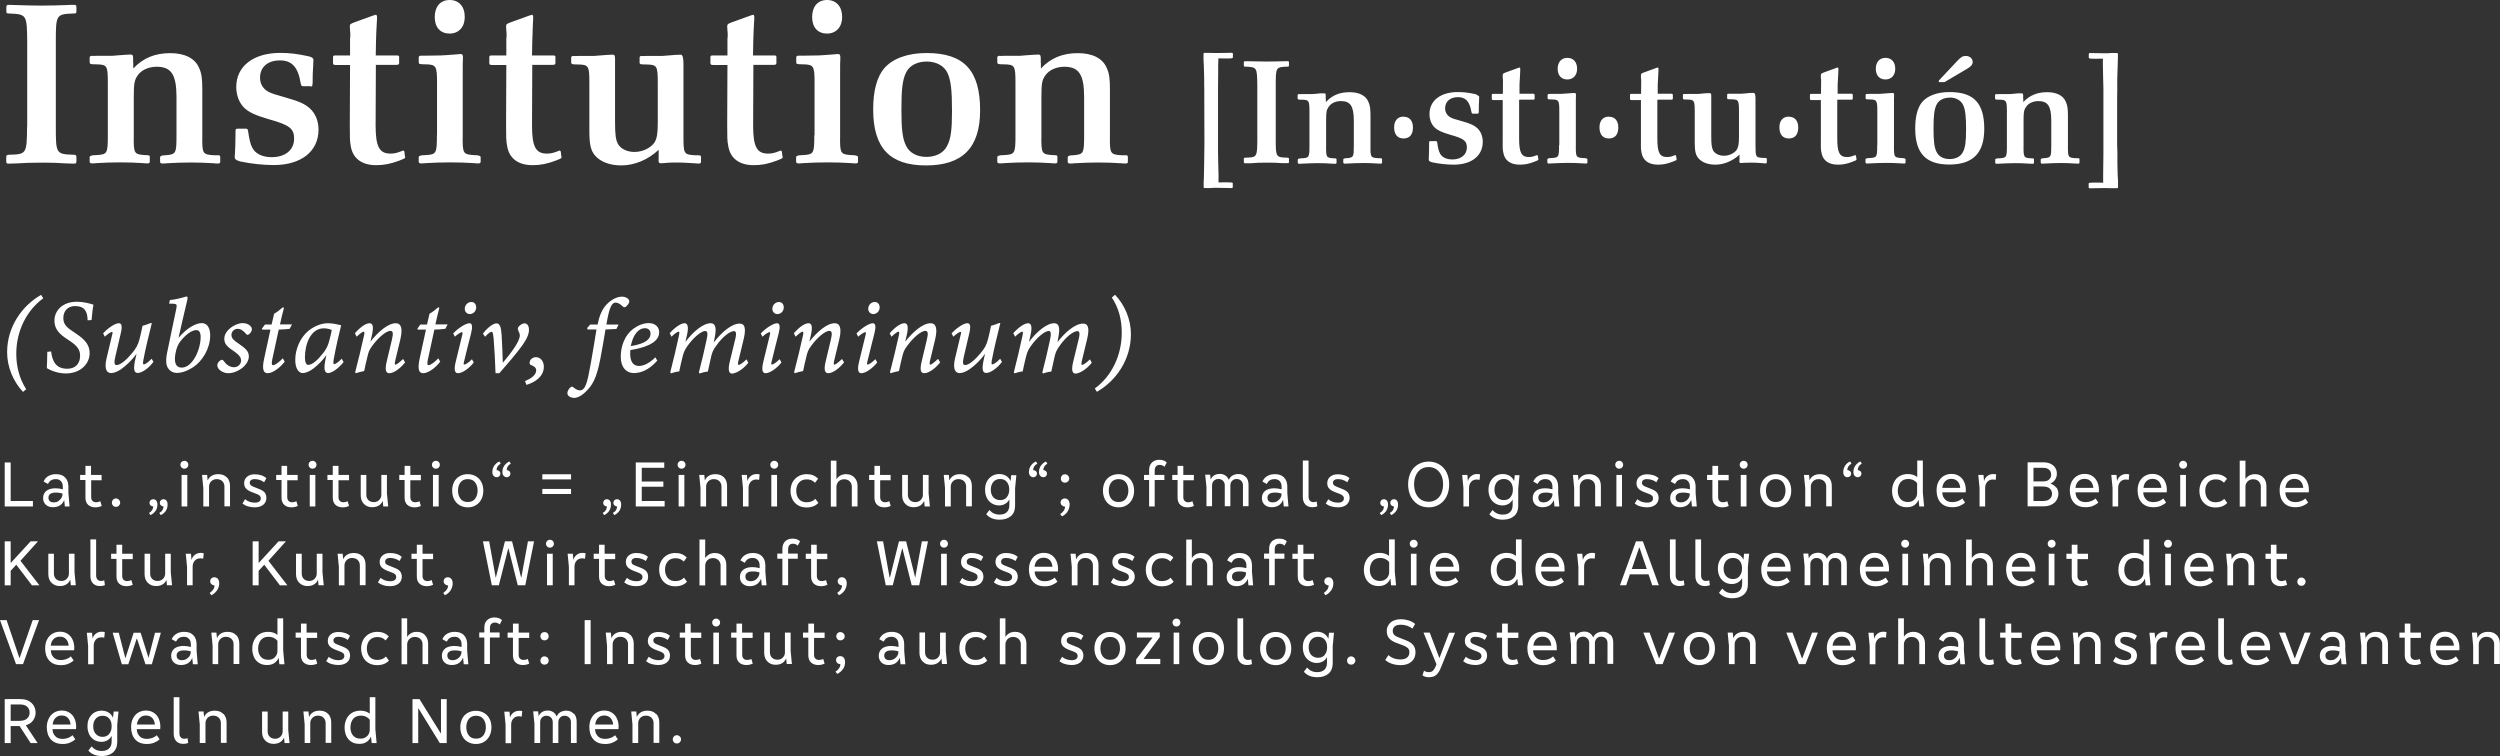
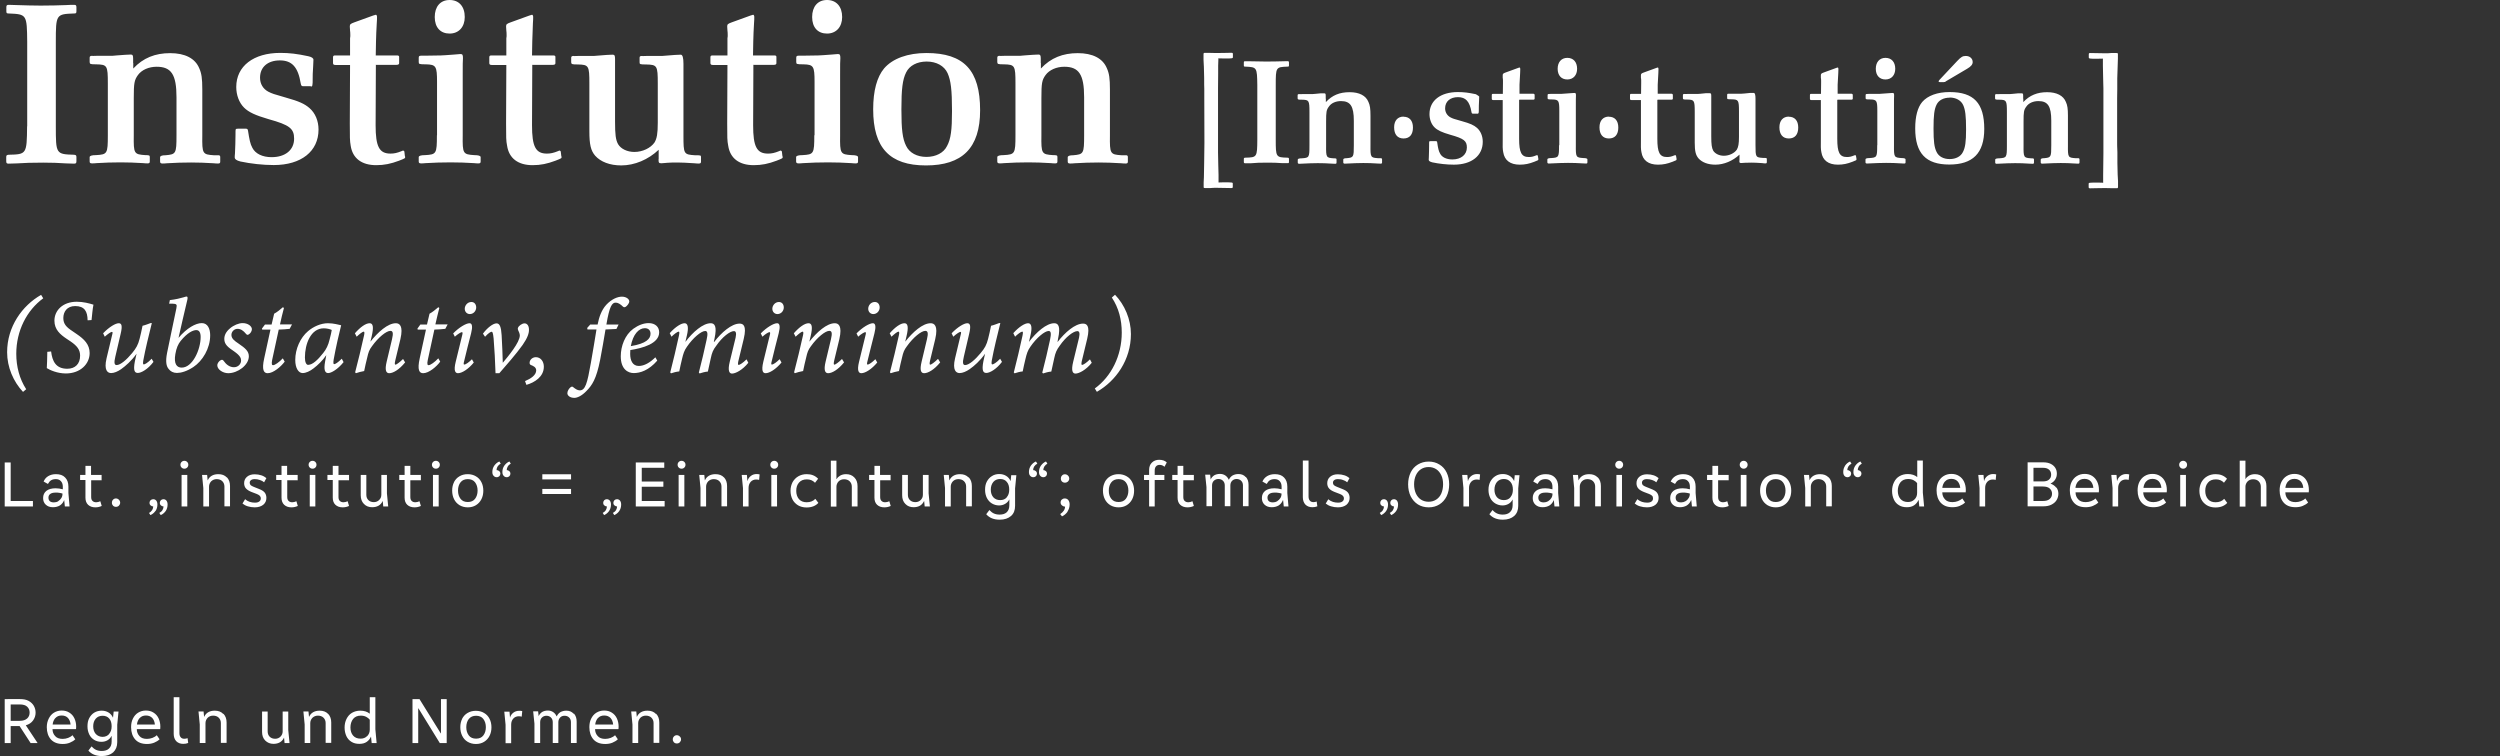
<svg xmlns="http://www.w3.org/2000/svg" id="Ebene_1" viewBox="0 0 196.61 59.47">
  <rect x="0" y="0" width="196.61" height="59.47" fill="#333333" stroke="none" />
  <defs>
    <style>.cls-1{fill:#fff;}</style>
  </defs>
  <path class="cls-1" d="M165.38,14.37c-.14-.01-.31-.01-.35-.01-.76,0-.77,0-.77.11v.24c0,.07.02.1.12.1.06,0,.26,0,.46-.01.22-.01.37-.01.71-.01.16,0,.36,0,.48.01h.4c.12.01.14-.01.14-.12v-.43c-.02-.23-.04-.7-.05-1.42v-.86c-.02-.37-.02-.65-.02-.71v-3.54c0-.06,0-.32.01-.71v-.86c.04-1.24.04-1.26.05-1.54v-.31c.01-.11-.01-.13-.12-.13h-.41c-.14.02-.31.02-.49.02l-1.16-.02c-.08,0-.11.02-.11.1v.24c0,.1.05.11.61.11.1,0,.24,0,.5-.01v.6c.02,1.26.04,1.56.04,1.74v5.1c0,.26-.01.84-.02,1.74v.6ZM159.11,7.76v-.22c0-.17-.02-.2-.12-.2h-.28c-.34.04-.56.05-.66.06h-.78c-.13,0-.23.01-.24,0-.1,0-.13.02-.13.1v.23c.01.1.02.11.34.11.55.01.59.06.59.96v2.64c0,.94-.02.97-.6,1.01q-.31,0-.32.1v.23c0,.07.04.1.12.1.04,0,.14,0,.23-.01.42-.02.79-.04,1.22-.04.34,0,.74.01,1.14.04.08.01.18.01.23.01.08,0,.11-.02.11-.1v-.23c0-.08-.02-.1-.23-.1-.58-.04-.6-.07-.59-1.01v-1.88c0-.76.02-.91.22-1.18.19-.28.55-.43.95-.43.74,0,1.01.4,1.01,1.55v1.93c0,.92-.02.96-.55,1.01q-.26,0-.28.1v.23c0,.07.04.1.12.1.04,0,.14,0,.23-.01.43-.02.8-.04,1.22-.04.34,0,.74.01,1.14.04.08.01.18.01.23.01.08,0,.11-.02.11-.1v-.23c0-.06-.01-.08-.07-.1h-.25c-.58-.04-.6-.07-.59-1.01v-2.33c0-.56-.04-.82-.16-1.08-.2-.5-.72-.77-1.48-.77s-1.37.24-1.87.78v-.26ZM152.88,6.45h.08s.05-.04.08-.06l1.66-.98c.31-.18.44-.34.44-.53,0-.28-.23-.48-.54-.48-.24,0-.37.07-.68.4l-1.39,1.48s-.07.08-.07.12.05.06.12.06h.3ZM153.33,7.67c.49,0,.89.22,1.06.59.17.37.23.85.23,1.92,0,.96-.06,1.42-.25,1.78-.17.35-.56.55-1.04.55s-.86-.2-1.03-.56c-.18-.36-.24-.82-.24-1.85s.06-1.51.24-1.87c.17-.35.55-.55,1.04-.55M153.32,7.24c-.95,0-1.72.28-2.15.78-.36.43-.55,1.13-.55,2.08,0,1.96.84,2.84,2.68,2.84s2.75-.88,2.75-2.8c0-2.03-.82-2.9-2.72-2.9M148.28,4.55c-.47,0-.76.34-.76.86s.29.84.76.84.77-.34.77-.84c0-.54-.3-.86-.77-.86M147.63,11.42c0,.94-.02.97-.6,1.01q-.31,0-.32.1v.23c0,.07.04.1.12.1.04,0,.14,0,.23-.01.43-.02.82-.04,1.27-.04.37,0,.79.01,1.19.04.08.01.18.01.23.01.08,0,.11-.02.11-.1v-.23q-.01-.1-.32-.1c-.58-.04-.6-.07-.59-1.01v-3.05c0-.47,0-.78.01-.86,0-.17-.02-.2-.13-.2-.04,0-.17.01-.31.02-.36.02-.59.05-.68.05h-.82s-.18.01-.18.01c-.1,0-.12.02-.12.11v.2c0,.11.01.12.37.12.5.01.55.1.55.89v2.71ZM144.52,7.84h1.06c.08,0,.13-.02.13-.08v-.32s-.04-.07-.1-.07h-1.09v-.71s.04-.84.05-.92c.01-.13.01-.25.01-.32,0-.06-.02-.11-.06-.11-.01,0-.06.01-.13.04l-.96.35c-.19.07-.23.1-.23.22v.2q.02.08.02.22v.18s-.01.86-.01.86h-.76c-.08,0-.11.02-.11.1v.29c0,.07.04.1.12.1h.74v2.97c-.01.7-.01.88.04,1.13.1.64.55.98,1.3.98.41,0,.74-.07,1.15-.23.31-.12.32-.12.31-.2v-.04s-.04-.23-.04-.23c0-.02-.04-.05-.06-.05s-.05.01-.07.02c-.24.1-.38.13-.58.13-.58,0-.76-.36-.76-1.44v-3.05ZM140.68,9.17c-.46,0-.74.32-.74.84,0,.56.26.88.74.88s.74-.31.74-.86-.28-.85-.74-.85M136.79,12.62c0,.18.01.2.16.2.05,0,.18-.01.31-.02.17-.01.3-.01.5-.01.17,0,.47.01.85.04.08.02.18.02.23.02.08,0,.11-.02.11-.1v-.23c0-.1-.01-.1-.3-.1-.58-.04-.59-.06-.59-1.01v-3.64q0-.46-.13-.46h-.3c-.31.04-.64.06-.66.06h-.78c-.13,0-.22.01-.23,0-.11,0-.13.02-.13.1v.23c0,.1.01.11.34.11.55.01.59.06.59.96v1.99c0,.55-.05.8-.17,1.01-.19.28-.6.48-1.02.48-.36,0-.68-.16-.83-.39-.12-.22-.16-.49-.16-1.14v-3.17c0-.18-.02-.22-.13-.22h-.29c-.31.04-.64.06-.66.06h-.78c-.13,0-.23.01-.24,0-.1,0-.13.02-.13.1v.23c.01.1.02.11.34.11.55.01.59.06.59.96v2.42c0,.67.07.98.3,1.25.28.31.74.49,1.32.49.67,0,1.37-.29,1.9-.79v.47ZM130.37,7.84h1.06c.08,0,.13-.02.13-.08v-.32s-.04-.07-.1-.07h-1.09v-.71s.04-.84.05-.92c.01-.13.01-.25.01-.32,0-.06-.02-.11-.06-.11-.01,0-.06.01-.13.04l-.96.35c-.19.07-.23.1-.23.22v.2q.02.08.02.22v.18s-.01.86-.01.86h-.76c-.08,0-.11.02-.11.1v.29c0,.07.04.1.12.1h.74v2.97c-.01.7-.01.88.04,1.13.1.64.55.98,1.3.98.41,0,.74-.07,1.15-.23.31-.12.32-.12.31-.2v-.04s-.04-.23-.04-.23c0-.02-.04-.05-.06-.05s-.05.01-.07.02c-.24.1-.38.13-.58.13-.58,0-.76-.36-.76-1.44v-3.05ZM126.53,9.17c-.46,0-.74.32-.74.84,0,.56.26.88.74.88s.74-.31.74-.86-.28-.85-.74-.85M123.26,4.55c-.47,0-.76.34-.76.86s.29.84.76.84.77-.34.77-.84c0-.54-.3-.86-.77-.86M122.61,11.42c0,.94-.02.97-.6,1.01q-.31,0-.32.1v.23c0,.07.04.1.12.1.04,0,.14,0,.23-.01.43-.02.82-.04,1.27-.04.37,0,.79.01,1.19.04.08.01.18.01.23.01.08,0,.11-.02.11-.1v-.23q-.01-.1-.32-.1c-.58-.04-.6-.07-.59-1.01v-3.05c0-.47,0-.78.01-.86,0-.17-.02-.2-.13-.2-.04,0-.17.01-.31.02-.36.02-.59.05-.68.05h-.81s-.18.01-.18.01c-.1,0-.12.02-.12.11v.2c0,.11.01.12.37.12.5.01.55.1.55.89v2.71ZM119.5,7.84h1.06c.08,0,.13-.02.13-.08v-.32s-.04-.07-.1-.07h-1.09v-.71s.04-.84.05-.92c.01-.13.01-.25.01-.32,0-.06-.02-.11-.06-.11-.01,0-.06.01-.13.04l-.96.35c-.19.07-.23.1-.23.22v.2q.02.08.02.22v.18s-.01.86-.01.86h-.76c-.08,0-.11.02-.11.1v.29c0,.07.04.1.12.1h.74v2.97c-.01.7-.01.88.04,1.13.1.64.55.98,1.3.98.41,0,.74-.07,1.15-.23.31-.12.32-.12.31-.2v-.04s-.04-.23-.04-.23c0-.02-.04-.05-.06-.05s-.05.01-.07.02c-.24.1-.38.13-.58.13-.58,0-.76-.36-.76-1.44v-3.05ZM116.22,8.95s.07-.04.07-.1c.01-.02.01-.14.01-.29,0-.1,0-.36.02-.67q.01-.28.01-.3t-.26-.18c-.57-.12-.95-.17-1.42-.17-1.36,0-2.23.67-2.23,1.73,0,.41.14.79.39,1.04.24.24.59.4,1.25.59,1.07.3,1.3.48,1.3,1,0,.56-.45.94-1.14.94-.47,0-.83-.18-.97-.47-.11-.19-.16-.43-.22-.85-.01-.1-.04-.12-.11-.12h-.41c-.08,0-.1.01-.11.04-.01.02-.01.07-.01.3,0,.37-.01.53-.02.91-.01.08-.01.2-.01.22q0,.13.29.2c.52.11,1.13.18,1.69.18,1.39,0,2.27-.7,2.27-1.8,0-.45-.17-.84-.45-1.09-.25-.22-.54-.35-1.19-.53-.64-.18-.71-.2-.9-.3-.26-.14-.42-.4-.42-.71,0-.54.4-.88,1.01-.88s.92.34,1.06,1.16c.02.12.05.14.13.14h.37ZM110.38,9.17c-.46,0-.74.32-.74.84,0,.56.26.88.74.88s.74-.31.74-.86-.28-.85-.74-.85M104.26,7.76v-.22c0-.17-.02-.2-.12-.2h-.28c-.34.04-.56.05-.66.06h-.78c-.13,0-.23.01-.24,0-.1,0-.13.02-.13.1v.23c.01.1.02.11.34.11.55.01.59.06.59.96v2.64c0,.94-.02.97-.6,1.01q-.31,0-.32.1v.23c0,.07.04.1.12.1.04,0,.14,0,.23-.01.42-.02.79-.04,1.22-.04.34,0,.74.01,1.14.04.08.01.18.01.23.01.08,0,.11-.02.11-.1v-.23c0-.08-.02-.1-.23-.1-.58-.04-.6-.07-.59-1.01v-1.88c0-.76.02-.91.22-1.18.19-.28.55-.43.95-.43.74,0,1.01.4,1.01,1.55v1.93c0,.92-.02.96-.55,1.01q-.27,0-.28.1v.23c0,.07.04.1.12.1.04,0,.14,0,.23-.01.43-.02.8-.04,1.22-.04.34,0,.74.01,1.14.04.08.01.18.01.23.01.08,0,.11-.02.11-.1v-.23c0-.06-.01-.08-.07-.1h-.25c-.58-.04-.6-.07-.59-1.01v-2.33c0-.56-.04-.82-.16-1.08-.2-.5-.72-.77-1.48-.77-.79,0-1.37.24-1.87.78v-.26ZM98.88,10.96c-.01,1.4-.02,1.42-.94,1.44-.1.01-.12.02-.12.12v.2c0,.1.02.12.12.12h.42c.4-.04.76-.05,1.33-.05.37,0,.82.01,1.15.04h.41c.1.01.12-.01.12-.11v-.2c0-.1-.02-.11-.12-.12-.91-.02-.92-.05-.92-1.44v-4.27c0-1.4.01-1.42.92-1.45.1,0,.12-.01.12-.11v-.2c0-.09-.02-.12-.12-.12-.06,0-.25,0-.41.01-.4.01-.73.02-1.28.02-.36,0-.83-.01-1.2-.02h-.42c-.1-.01-.12.01-.12.11v.2c0,.1.02.11.12.11.91.04.92.05.94,1.45v4.27ZM95.85,4.59c.25.01.41.01.49.01.58,0,.62-.01.62-.11v-.24c0-.07-.02-.1-.12-.1-.06,0-.26,0-.46.01-.22.01-.36.01-.72.01-.16,0-.35,0-.47-.01h-.41c-.11-.01-.13.01-.13.12v.43c.02.22.04.76.05,1.42,0,.43,0,.73.01.86v.71s.01,3.54.01,3.54c-.01.56-.02,1.09-.02,1.57-.02,1.24-.02,1.26-.04,1.54v.31c-.01.11.01.13.12.13h.41c.14-.02.31-.02.49-.02l1.15.02c.1,0,.12-.02.12-.1v-.24c0-.11-.01-.11-.77-.11-.05,0-.2,0-.35.01v-.6c-.02-.42-.02-1.01-.04-1.74v-5.1c0-.1,0-.52.01-1.1v-.64s.02-.6.02-.6ZM81.85,4.95v-.34c0-.26-.04-.32-.19-.32l-.43.02c-.52.04-.88.06-1.02.08h-1.21c-.2,0-.35.02-.37,0-.15,0-.2.04-.2.15v.35c.02.15.04.17.52.17.86.02.91.09.91,1.49v4.09c0,1.45-.04,1.51-.93,1.56q-.48,0-.5.15v.35c0,.11.06.15.19.15.06,0,.22,0,.35-.02.65-.04,1.23-.06,1.9-.06.52,0,1.15.02,1.77.06.13.02.28.02.35.02.13,0,.17-.04.17-.15v-.35c0-.13-.04-.15-.35-.15-.89-.06-.93-.11-.91-1.56v-2.92c0-1.17.04-1.42.33-1.82s.86-.65,1.47-.65c1.15,0,1.56.61,1.56,2.4v3c0,1.43-.04,1.49-.86,1.56q-.41,0-.43.15v.35c0,.11.06.15.19.15.06,0,.22,0,.35-.02.67-.04,1.25-.06,1.9-.06.52,0,1.15.02,1.77.06.13.02.28.02.35.02.13,0,.17-.04.17-.15v-.35c0-.09-.02-.13-.11-.15h-.39c-.89-.06-.93-.11-.91-1.56v-3.61c0-.88-.06-1.27-.24-1.67-.32-.78-1.12-1.19-2.29-1.19s-2.12.37-2.9,1.21v-.43ZM72.88,4.84c.76,0,1.38.34,1.64.91.26.58.35,1.32.35,2.98,0,1.49-.09,2.2-.39,2.75-.26.54-.88.86-1.62.86s-1.34-.32-1.6-.87c-.28-.56-.37-1.27-.37-2.87s.09-2.34.37-2.9c.26-.54.86-.86,1.62-.86M72.86,4.17c-1.47,0-2.66.43-3.33,1.21-.56.67-.86,1.75-.86,3.22,0,3.03,1.3,4.41,4.15,4.41s4.26-1.36,4.26-4.34c0-3.14-1.27-4.5-4.22-4.5M65.04,0c-.73,0-1.17.52-1.17,1.34s.45,1.3,1.17,1.3,1.19-.52,1.19-1.3c0-.84-.47-1.34-1.19-1.34M64.04,10.64c0,1.45-.04,1.51-.93,1.56q-.48,0-.5.15v.35c0,.11.06.15.19.15.06,0,.22,0,.35-.02.67-.04,1.27-.06,1.97-.06.58,0,1.23.02,1.84.06.13.02.28.02.35.02.13,0,.17-.04.17-.15v-.35q-.02-.15-.5-.15c-.89-.06-.93-.11-.91-1.56v-4.73c0-.73,0-1.21.02-1.34,0-.26-.04-.32-.2-.32-.06,0-.26.02-.48.04-.56.04-.91.07-1.06.07l-1.26.02h-.28c-.15,0-.19.04-.19.17v.32c0,.17.02.19.58.19.78.02.86.15.86,1.38v4.2ZM59.22,5.1h1.64c.13,0,.2-.04.2-.13v-.5c0-.07-.05-.11-.15-.11h-1.69l.02-1.1c0-.08.04-1.3.06-1.43.02-.21.02-.39.02-.5,0-.09-.04-.17-.09-.17-.02,0-.09.02-.2.06l-1.49.54c-.3.11-.35.15-.35.33l.02.32q.02.13.02.33v.11l-.02.17v1.34h-1.17c-.13,0-.17.04-.17.15v.45c0,.11.06.15.19.15h1.15l-.02,4.6c0,1.08,0,1.36.08,1.75.15.99.86,1.53,2.01,1.53.63,0,1.15-.11,1.79-.35.48-.19.5-.19.48-.32l-.02-.06-.04-.35s-.06-.07-.09-.07-.07.02-.11.04c-.37.15-.6.2-.89.2-.89,0-1.17-.56-1.17-2.23l.02-4.73ZM51.79,12.52c0,.28.02.32.24.32.07,0,.28-.02.48-.04.26-.02.46-.02.78-.02.26,0,.73.02,1.32.06.13.02.28.02.35.02.13,0,.17-.04.17-.15v-.35c0-.15-.02-.15-.47-.15-.89-.06-.91-.09-.91-1.56v-5.64q0-.71-.21-.71l-.46.02c-.48.04-.99.08-1.02.08h-1.21c-.2,0-.33.02-.35,0-.17,0-.2.04-.2.15v.35c0,.15.02.17.52.17.86.02.91.09.91,1.49v3.09c0,.86-.07,1.25-.26,1.56-.3.43-.93.74-1.58.74-.56,0-1.06-.24-1.28-.61-.19-.34-.24-.76-.24-1.77v-4.93c0-.28-.04-.34-.2-.34l-.45.02c-.48.04-.99.08-1.02.08h-1.21c-.2,0-.35.02-.37,0-.15,0-.2.04-.2.15v.35c.02.15.04.17.52.17.86.02.91.09.91,1.49v3.76c0,1.04.11,1.53.46,1.93.43.48,1.15.76,2.05.76,1.04,0,2.12-.45,2.94-1.23v.74ZM41.84,5.1h1.64c.13,0,.2-.04.2-.13v-.5c0-.07-.06-.11-.15-.11h-1.69l.02-1.1c0-.08.04-1.3.05-1.43.02-.21.02-.39.02-.5,0-.09-.04-.17-.09-.17-.02,0-.09.02-.2.06l-1.49.54c-.3.11-.35.15-.35.33l.02.32q.02.13.02.33v.11l-.02.17v1.34h-1.17c-.13,0-.17.04-.17.15v.45c0,.11.06.15.19.15h1.15l-.02,4.6c0,1.08,0,1.36.08,1.75.15.99.86,1.53,2.01,1.53.63,0,1.15-.11,1.79-.35.48-.19.5-.19.48-.32l-.02-.06-.04-.35s-.06-.07-.09-.07-.07.02-.11.04c-.37.15-.6.2-.89.2-.89,0-1.17-.56-1.17-2.23l.02-4.73ZM35.36,0c-.73,0-1.17.52-1.17,1.34s.45,1.3,1.17,1.3,1.19-.52,1.19-1.3c0-.84-.46-1.34-1.19-1.34M34.36,10.64c0,1.45-.04,1.51-.93,1.56q-.48,0-.5.15v.35c0,.11.05.15.19.15.05,0,.22,0,.35-.02.67-.04,1.27-.06,1.97-.06.58,0,1.23.02,1.84.06.13.02.28.02.35.02.13,0,.17-.04.17-.15v-.35q-.02-.15-.5-.15c-.89-.06-.93-.11-.91-1.56v-4.73c0-.73,0-1.21.02-1.34,0-.26-.04-.32-.2-.32-.06,0-.26.02-.48.04-.56.04-.91.07-1.06.07l-1.27.02h-.28c-.15,0-.19.04-.19.17v.32c0,.17.02.19.58.19.78.02.86.15.86,1.38v4.2ZM29.54,5.1h1.64c.13,0,.21-.04.21-.13v-.5c0-.07-.06-.11-.15-.11h-1.69l.02-1.1c0-.08.04-1.3.06-1.43.02-.21.02-.39.02-.5,0-.09-.04-.17-.09-.17-.02,0-.09.02-.21.06l-1.49.54c-.3.11-.35.15-.35.33l.02.32q.02.13.02.33v.11l-.02.17v1.34h-1.17c-.13,0-.17.04-.17.15v.45c0,.11.06.15.19.15h1.15l-.02,4.6c0,1.08,0,1.36.07,1.75.15.99.86,1.53,2.01,1.53.63,0,1.15-.11,1.79-.35.48-.19.5-.19.48-.32l-.02-.06-.04-.35s-.06-.07-.09-.07-.07.02-.11.04c-.37.15-.6.2-.89.2-.89,0-1.17-.56-1.17-2.23l.02-4.73ZM24.46,6.81c.07,0,.11-.06.11-.15.02-.04.02-.22.02-.45,0-.15,0-.56.04-1.04q.02-.43.02-.47,0-.19-.41-.28c-.89-.19-1.47-.26-2.2-.26-2.1,0-3.46,1.04-3.46,2.68,0,.63.22,1.23.61,1.62.37.37.91.61,1.93.91,1.66.46,2.01.74,2.01,1.54,0,.88-.69,1.45-1.77,1.45-.73,0-1.28-.28-1.51-.73-.17-.3-.24-.67-.34-1.32-.02-.15-.06-.19-.17-.19h-.63c-.13,0-.15.02-.17.05-.02.04-.02.11-.02.47,0,.58-.02.82-.04,1.41-.02.13-.02.32-.02.33q0,.21.45.32c.8.17,1.75.28,2.62.28,2.16,0,3.52-1.08,3.52-2.79,0-.69-.26-1.3-.71-1.69-.39-.34-.84-.54-1.84-.82-.99-.28-1.1-.32-1.4-.47-.41-.22-.65-.61-.65-1.1,0-.84.61-1.36,1.56-1.36s1.43.52,1.64,1.81c.04.19.07.22.2.22h.58ZM10.47,4.95v-.34c0-.26-.04-.32-.19-.32l-.43.02c-.52.04-.87.06-1.02.08h-1.21c-.2,0-.35.02-.37,0-.15,0-.2.04-.2.15v.35c.02.15.04.17.52.17.86.02.91.09.91,1.49v4.09c0,1.45-.04,1.51-.93,1.56q-.48,0-.5.15v.35c0,.11.05.15.19.15.05,0,.22,0,.35-.02.65-.04,1.23-.06,1.9-.06.52,0,1.15.02,1.77.06.13.02.28.02.35.02.13,0,.17-.04.17-.15v-.35c0-.13-.04-.15-.35-.15-.89-.06-.93-.11-.91-1.56v-2.92c0-1.17.04-1.42.33-1.82.3-.41.86-.65,1.47-.65,1.15,0,1.56.61,1.56,2.4v3c0,1.43-.04,1.49-.86,1.56q-.41,0-.43.15v.35c0,.11.06.15.19.15.06,0,.22,0,.35-.02.67-.04,1.25-.06,1.9-.06.52,0,1.15.02,1.77.06.13.02.28.02.35.02.13,0,.17-.04.17-.15v-.35c0-.09-.02-.13-.11-.15h-.39c-.89-.06-.93-.11-.91-1.56v-3.61c0-.88-.06-1.27-.24-1.67-.32-.78-1.12-1.19-2.29-1.19s-2.12.37-2.9,1.21v-.43ZM2.13,9.94c-.02,2.18-.04,2.2-1.45,2.23-.15.02-.19.04-.19.19v.32c0,.15.04.19.19.19l.65-.02c.61-.04,1.17-.06,2.07-.06.58,0,1.27.02,1.79.06l.63.02c.15,0,.19-.04.19-.19v-.32c0-.15-.04-.17-.19-.19-1.42-.04-1.43-.07-1.43-2.23V3.31c0-2.18.02-2.2,1.43-2.25.15,0,.19-.02.19-.17v-.32c0-.15-.04-.19-.19-.19-.09,0-.39,0-.63.02-.61.02-1.14.04-1.99.04-.56,0-1.28-.02-1.86-.04l-.65-.02c-.15,0-.19.04-.19.19v.32c0,.15.04.17.19.17,1.41.06,1.43.07,1.45,2.25v6.62Z" />
  <path class="cls-1" d="M53,58.38c.06.06.14.09.23.09s.17-.03.23-.09c.06-.06.1-.14.1-.23s-.03-.17-.1-.23c-.06-.06-.14-.1-.23-.1s-.17.03-.23.1c-.06.06-.09.14-.09.23s.03.16.09.23M51.59,56.15c-.17-.18-.39-.26-.67-.26-.2,0-.37.04-.51.12-.14.08-.25.2-.32.36h-.01l-.04-.42h-.4l.1,1.03v1.45h.45v-1.56c0-.16.06-.3.17-.42.11-.11.26-.17.43-.17s.33.05.44.16c.11.11.17.25.17.42v1.56h.45v-1.6c0-.28-.08-.51-.25-.69M47.02,56.48c.12-.14.29-.21.5-.21s.37.07.49.19c.12.13.19.3.21.52h-1.41c.02-.2.09-.37.21-.51M48.64,57.33s.01-.1.01-.18c0-.25-.05-.47-.14-.66-.09-.19-.22-.34-.4-.45-.17-.11-.37-.16-.6-.16s-.43.06-.61.17-.31.27-.41.47c-.1.2-.14.42-.14.67,0,.4.11.72.32.96.21.24.52.36.93.36.2,0,.39-.03.56-.1.17-.07.32-.16.43-.27l-.22-.32c-.09.09-.21.16-.34.21-.14.05-.28.08-.43.08-.26,0-.46-.07-.59-.22-.14-.15-.21-.33-.21-.55h1.83ZM45.11,56.13c-.14-.16-.33-.24-.57-.24-.17,0-.33.04-.46.11-.13.08-.23.19-.29.33h-.02c-.06-.14-.15-.25-.27-.33-.12-.08-.26-.12-.41-.12-.18,0-.33.04-.45.11-.12.08-.22.19-.28.33h0l-.04-.38h-.39l.1.97v1.52h.45v-1.64c0-.15.05-.27.14-.36s.21-.14.35-.14c.15,0,.27.05.36.14.09.09.14.21.14.36v1.64h.44v-1.64c0-.14.05-.26.14-.36.09-.1.21-.14.35-.14.15,0,.27.05.36.14.09.09.14.21.14.36v1.64h.45v-1.68c0-.26-.07-.47-.21-.63M41.06,55.92c-.07-.02-.15-.02-.23-.02-.18,0-.33.05-.46.15s-.22.23-.26.39h0l-.04-.47h-.41l.1,1.03v1.45h.44v-1.46c0-.2.06-.36.17-.48.11-.12.26-.18.43-.18.08,0,.15.01.23.03l.04-.43ZM38.01,56.54c.13.17.2.39.2.65s-.07.48-.2.65c-.13.17-.32.25-.57.25s-.44-.08-.57-.25c-.13-.17-.2-.39-.2-.65s.07-.49.2-.65c.14-.17.33-.25.57-.25s.44.08.57.25M36.35,56.52c-.1.2-.15.42-.15.67s.05.48.15.68c.1.2.24.36.43.47s.4.17.65.17.46-.06.64-.17c.18-.11.33-.27.43-.47.1-.2.15-.42.15-.67s-.05-.48-.15-.67c-.1-.2-.24-.35-.43-.46-.18-.11-.4-.17-.65-.17s-.46.06-.65.17-.33.27-.43.46M34.68,57.67h-.02l-1.67-2.69h-.55v3.46h.45v-2.73h.02l1.68,2.73h.54v-3.46h-.45v2.69ZM28.87,57.89c-.14.14-.31.2-.51.2-.26,0-.45-.08-.59-.24s-.21-.38-.21-.64.07-.49.21-.67c.14-.17.34-.26.6-.26.16,0,.3.03.42.09.12.06.22.14.29.23v.78c0,.21-.07.38-.21.52M29.62,58.44l-.1-1.09v-2.52h-.44v1.3c-.19-.16-.44-.24-.75-.24-.24,0-.46.06-.65.17-.19.11-.33.28-.43.48-.1.2-.15.43-.15.68s.05.47.14.67c.09.19.22.34.4.45.17.11.38.16.62.16s.42-.05.57-.15c.15-.1.27-.24.34-.41h.01l.05.5h.39ZM25.81,56.15c-.17-.18-.39-.26-.67-.26-.2,0-.37.04-.51.12-.14.08-.25.2-.32.36h-.01l-.04-.42h-.4l.1,1.03v1.45h.44v-1.56c0-.16.06-.3.17-.42.12-.11.26-.17.43-.17s.33.05.44.16c.11.11.17.25.17.42v1.56h.44v-1.6c0-.28-.08-.51-.25-.69M22.77,58.44l-.1-1.03v-1.45h-.44v1.56c0,.16-.06.3-.17.41-.11.11-.25.17-.42.17s-.32-.05-.43-.16c-.11-.11-.16-.25-.16-.42v-1.56h-.44v1.6c0,.28.08.51.25.68.17.17.39.26.65.26.19,0,.36-.04.5-.12.14-.08.25-.2.32-.36h.01l.04.42h.4ZM17.56,56.15c-.17-.18-.39-.26-.67-.26-.2,0-.37.04-.51.12-.14.08-.25.2-.32.36h-.01l-.04-.42h-.4l.1,1.03v1.45h.45v-1.56c0-.16.06-.3.17-.42.11-.11.26-.17.43-.17s.33.05.44.16c.11.11.17.25.17.42v1.56h.45v-1.6c0-.28-.08-.51-.25-.69M13.66,54.83v2.88c0,.24.07.44.2.58.14.14.32.21.55.21.15,0,.27-.02.39-.07l-.05-.38c-.07.03-.16.05-.25.05-.13,0-.23-.04-.29-.12-.07-.08-.1-.19-.1-.33v-2.82h-.44ZM10.98,56.48c.12-.14.29-.21.5-.21s.37.07.49.19c.12.13.19.3.21.52h-1.41c.02-.2.09-.37.21-.51M12.6,57.33s.01-.1.01-.18c0-.25-.05-.47-.14-.66-.09-.19-.22-.34-.4-.45-.17-.11-.37-.16-.6-.16s-.43.06-.61.17c-.18.11-.31.27-.41.47-.1.2-.14.42-.14.67,0,.4.11.72.32.96.21.24.52.36.93.36.2,0,.38-.03.56-.1.17-.07.32-.16.43-.27l-.22-.32c-.09.09-.21.16-.34.21-.14.05-.28.08-.43.08-.26,0-.46-.07-.59-.22-.14-.15-.21-.33-.21-.55h1.83ZM8.59,57.72c-.13.15-.31.23-.52.23s-.4-.08-.54-.23c-.13-.15-.2-.35-.2-.6s.07-.45.2-.6c.13-.15.31-.23.54-.23s.4.08.52.22c.13.15.19.35.19.61s-.07.45-.2.6M8.94,55.96l-.05.47h-.01c-.08-.18-.2-.31-.35-.4-.15-.09-.33-.14-.53-.14-.22,0-.41.05-.58.15-.17.1-.3.25-.4.43-.1.19-.14.4-.14.65s.05.45.14.64.23.33.39.43c.17.1.36.15.57.15.17,0,.33-.04.47-.12.14-.08.25-.2.32-.34h.01v.43c0,.25-.07.43-.21.56-.14.13-.32.19-.57.19-.17,0-.32-.03-.45-.09-.13-.06-.24-.15-.35-.27l-.25.33c.25.29.61.43,1.06.43.38,0,.67-.1.89-.29.21-.2.32-.46.32-.8v-1.37l.1-1.04h-.39ZM4.35,56.48c.12-.14.28-.21.5-.21s.37.07.49.19c.12.13.19.3.21.52h-1.41c.02-.2.09-.37.21-.51M5.98,57.33s.01-.1.01-.18c0-.25-.05-.47-.14-.66-.09-.19-.22-.34-.4-.45-.17-.11-.37-.16-.6-.16s-.43.06-.61.17-.31.27-.41.47c-.1.2-.15.42-.15.67,0,.4.11.72.32.96.22.24.53.36.93.36.2,0,.39-.03.56-.1.17-.07.32-.16.43-.27l-.22-.32c-.09.09-.21.16-.34.21-.13.05-.28.08-.43.08-.26,0-.46-.07-.59-.22-.14-.15-.21-.33-.21-.55h1.83ZM.84,55.4h.71c.27,0,.47.06.59.18.13.12.19.28.19.46s-.06.34-.19.46c-.13.12-.32.19-.59.19h-.71v-1.29ZM2.4,58.44h.56l-.93-1.4c.25-.07.44-.2.57-.38.13-.18.2-.39.2-.61,0-.2-.05-.38-.14-.54-.09-.16-.23-.29-.41-.39-.18-.1-.41-.14-.68-.14H.37v3.46h.47v-1.34h.7l.87,1.34Z" />
-   <path class="cls-1" d="M196.35,49.95c-.17-.18-.39-.26-.67-.26-.2,0-.37.04-.51.12-.14.08-.25.2-.32.36h-.01l-.04-.42h-.4l.1,1.03v1.45h.44v-1.56c0-.16.06-.3.17-.42.11-.11.26-.17.43-.17s.33.05.44.16c.11.11.17.25.17.42v1.56h.45v-1.6c0-.28-.09-.51-.25-.69M191.79,50.28c.12-.14.28-.21.5-.21s.37.06.49.19c.12.13.19.3.21.52h-1.41c.02-.2.09-.37.21-.51M193.41,51.13s.01-.1.01-.18c0-.25-.05-.47-.14-.66-.09-.19-.22-.34-.4-.45-.17-.11-.37-.16-.6-.16s-.43.06-.61.17c-.18.11-.31.27-.41.47-.1.2-.14.42-.14.67,0,.4.11.72.32.96.21.24.52.36.93.36.2,0,.39-.03.56-.1.17-.07.32-.16.43-.27l-.22-.32c-.09.09-.21.16-.34.21-.14.05-.28.08-.43.08-.26,0-.46-.07-.59-.22-.14-.15-.21-.33-.22-.55h1.84ZM190.39,50.15v-.4h-.83v-.71h-.44v.71h-.42v.4h.42v1.39c0,.24.07.43.21.56.14.13.33.2.57.2.18,0,.35-.04.5-.11l-.11-.37c-.11.06-.22.08-.33.08-.13,0-.22-.04-.29-.11-.07-.07-.1-.17-.1-.3v-1.32h.83ZM187.55,49.95c-.17-.18-.39-.26-.67-.26-.2,0-.37.04-.51.12-.14.08-.25.2-.32.36h-.01l-.04-.42h-.4l.1,1.03v1.45h.44v-1.56c0-.16.06-.3.17-.42.11-.11.26-.17.43-.17s.33.05.44.16c.11.11.17.25.17.42v1.56h.45v-1.6c0-.28-.09-.51-.25-.69M183.65,51.83c-.1.06-.22.09-.34.09-.29,0-.43-.13-.43-.38,0-.12.05-.22.15-.29.1-.07.24-.1.42-.1.11,0,.21,0,.29.02.08.01.17.03.25.06,0,.12-.03.24-.09.34-.06.11-.15.19-.25.25M184.53,52.23l-.09-1.06v-.5c0-.31-.09-.55-.26-.72-.17-.18-.41-.26-.72-.26-.23,0-.43.05-.6.15-.17.1-.29.24-.38.43l.34.19c.07-.13.15-.23.25-.29.1-.06.22-.09.37-.09.17,0,.3.05.4.16.1.11.15.25.15.43v.21c-.19-.05-.38-.08-.57-.08-.31,0-.55.07-.72.2s-.26.33-.26.57c0,.22.07.39.21.53.14.13.32.2.55.2.22,0,.4-.05.55-.14.15-.1.26-.23.33-.41h.02l.05.49h.39ZM180.48,51.77h-.02l-.74-2.02h-.49l.99,2.48h.52l.98-2.48h-.47l-.77,2.02ZM176.9,50.28c.12-.14.29-.21.5-.21s.37.06.49.19c.12.13.19.3.21.52h-1.41c.02-.2.09-.37.21-.51M178.52,51.13s.01-.1.01-.18c0-.25-.05-.47-.14-.66-.09-.19-.22-.34-.4-.45-.17-.11-.37-.16-.6-.16s-.43.06-.61.17c-.18.11-.31.27-.41.47-.1.2-.14.42-.14.67,0,.4.11.72.32.96.21.24.52.36.93.36.2,0,.39-.03.56-.1.17-.07.32-.16.43-.27l-.22-.32c-.09.09-.21.16-.34.21-.14.05-.28.08-.43.08-.26,0-.46-.07-.59-.22-.14-.15-.21-.33-.21-.55h1.83ZM174.45,48.63v2.88c0,.24.07.44.2.58.14.14.32.21.55.21.15,0,.27-.02.39-.07l-.05-.38c-.07.03-.16.05-.25.05-.13,0-.22-.04-.29-.12-.07-.08-.1-.19-.1-.33v-2.82h-.45ZM171.77,50.28c.12-.14.29-.21.5-.21s.37.06.49.19c.12.13.19.3.21.52h-1.41c.02-.2.09-.37.21-.51M173.39,51.13s.01-.1.01-.18c0-.25-.05-.47-.14-.66-.09-.19-.22-.34-.4-.45-.17-.11-.37-.16-.6-.16s-.43.06-.61.17c-.18.11-.31.27-.41.47-.1.2-.15.42-.15.67,0,.4.11.72.32.96.22.24.53.36.93.36.2,0,.39-.03.56-.1.17-.07.32-.16.43-.27l-.22-.32c-.09.09-.21.16-.34.21-.13.05-.28.08-.43.08-.26,0-.46-.07-.59-.22-.14-.15-.21-.33-.21-.55h1.84ZM170.45,49.71c-.08-.02-.15-.03-.23-.03-.18,0-.33.05-.46.15-.13.1-.22.23-.26.39h-.01l-.04-.46h-.41l.1,1.03v1.45h.45v-1.46c0-.2.06-.36.17-.48.11-.12.26-.18.43-.18.08,0,.15.01.23.03l.04-.43ZM166.39,51.65l-.21.35c.11.09.25.17.42.22.16.05.34.08.54.08.28,0,.5-.07.67-.2.16-.13.25-.32.25-.54,0-.18-.05-.32-.14-.43-.09-.11-.24-.2-.45-.28l-.4-.16c-.12-.04-.2-.09-.25-.14-.05-.04-.07-.11-.07-.19s.03-.15.1-.2c.06-.05.16-.08.29-.08.14,0,.28.02.41.07.13.04.24.1.33.18l.18-.33c-.11-.09-.24-.17-.4-.22-.16-.05-.33-.08-.52-.08-.26,0-.46.07-.61.2-.15.13-.22.3-.22.5,0,.17.05.31.14.41.09.1.24.2.44.28l.42.16c.1.04.18.09.23.14.05.05.07.12.07.2,0,.1-.04.18-.12.24-.08.06-.19.09-.34.09-.29,0-.54-.09-.75-.25M164.96,49.95c-.17-.18-.39-.26-.67-.26-.2,0-.37.04-.51.12-.14.08-.25.2-.32.36h-.01l-.04-.42h-.4l.1,1.03v1.45h.44v-1.56c0-.16.06-.3.17-.42.12-.11.26-.17.43-.17s.33.05.44.16c.11.11.17.25.17.42v1.56h.44v-1.6c0-.28-.08-.51-.25-.69M160.39,50.28c.12-.14.29-.21.5-.21s.37.06.49.19c.12.13.19.3.21.52h-1.41c.02-.2.09-.37.21-.51M162.02,51.13s.01-.1.01-.18c0-.25-.05-.47-.14-.66-.09-.19-.22-.34-.4-.45-.17-.11-.37-.16-.6-.16s-.43.06-.61.17c-.18.11-.31.27-.41.47-.1.2-.14.42-.14.67,0,.4.11.72.32.96.22.24.52.36.93.36.2,0,.39-.03.56-.1.17-.07.32-.16.43-.27l-.22-.32c-.09.09-.21.16-.34.21-.13.05-.28.08-.43.08-.26,0-.46-.07-.59-.22-.14-.15-.21-.33-.21-.55h1.84ZM159,50.15v-.4h-.83v-.71h-.45v.71h-.42v.4h.42v1.39c0,.24.07.43.21.56s.33.2.57.2c.18,0,.35-.04.5-.11l-.11-.37c-.11.06-.22.08-.33.08-.13,0-.22-.04-.29-.11-.07-.07-.1-.17-.1-.3v-1.32h.83ZM155.67,48.63v2.88c0,.24.07.44.2.58.14.14.32.21.55.21.15,0,.27-.02.39-.07l-.05-.38c-.07.03-.16.05-.25.05-.13,0-.23-.04-.29-.12-.07-.08-.1-.19-.1-.33v-2.82h-.45ZM153.65,51.83c-.1.06-.22.09-.34.09-.29,0-.43-.13-.43-.38,0-.12.05-.22.15-.29.1-.07.24-.1.42-.1.11,0,.21,0,.29.02.08.01.17.03.25.06,0,.12-.03.24-.09.34-.06.11-.14.19-.25.25M154.54,52.23l-.09-1.06v-.5c0-.31-.09-.55-.26-.72-.17-.18-.41-.26-.72-.26-.23,0-.43.05-.6.15-.17.1-.29.24-.38.43l.34.19c.07-.13.15-.23.25-.29.1-.06.22-.09.37-.09.16,0,.3.05.4.16.1.11.15.25.15.43v.21c-.19-.05-.39-.08-.57-.08-.31,0-.55.07-.72.2s-.26.33-.26.57c0,.22.07.39.21.53.14.13.33.2.56.2.22,0,.4-.05.55-.14.15-.1.26-.23.33-.41h.02l.05.49h.39ZM151.13,49.95c-.17-.18-.39-.26-.65-.26-.17,0-.33.04-.46.11-.13.08-.22.16-.28.27h-.01v-1.44h-.45v3.61h.45v-1.56c0-.16.06-.3.17-.42.12-.11.26-.17.43-.17s.32.05.44.16c.11.11.17.25.17.42v1.56h.45v-1.6c0-.28-.08-.51-.25-.68M148.35,49.71c-.08-.02-.15-.03-.23-.03-.18,0-.33.05-.46.15-.13.1-.22.23-.26.39h-.01l-.04-.46h-.41l.1,1.03v1.45h.45v-1.46c0-.2.06-.36.17-.48.11-.12.26-.18.43-.18.08,0,.15.01.23.03l.04-.43ZM144.33,50.28c.12-.14.29-.21.5-.21s.37.06.49.19c.12.13.19.3.21.52h-1.41c.02-.2.09-.37.21-.51M145.95,51.13s.01-.1.01-.18c0-.25-.05-.47-.14-.66-.09-.19-.22-.34-.39-.45-.17-.11-.37-.16-.6-.16s-.43.06-.61.17c-.18.11-.31.27-.41.47-.1.2-.14.42-.14.67,0,.4.11.72.32.96.21.24.52.36.93.36.2,0,.39-.03.56-.1.17-.07.32-.16.43-.27l-.22-.32c-.09.09-.21.16-.34.21s-.28.08-.43.08c-.26,0-.46-.07-.59-.22-.14-.15-.21-.33-.21-.55h1.84ZM141.73,51.77h-.02l-.74-2.02h-.49l.99,2.48h.52l.98-2.48h-.46l-.77,2.02ZM137.82,49.95c-.17-.18-.39-.26-.67-.26-.2,0-.37.04-.51.12-.14.08-.25.2-.32.36h-.01l-.04-.42h-.4l.1,1.03v1.45h.45v-1.56c0-.16.06-.3.17-.42s.26-.17.43-.17.33.05.44.16c.11.11.17.25.17.42v1.56h.44v-1.6c0-.28-.08-.51-.25-.69M134.23,50.34c.13.17.2.39.2.65s-.07.48-.2.65c-.13.17-.32.25-.57.25s-.44-.08-.57-.25c-.14-.17-.2-.39-.2-.65s.07-.49.2-.65c.13-.17.33-.25.57-.25s.44.08.57.25M132.57,50.32c-.1.2-.15.42-.15.67s.05.48.15.68c.1.2.24.36.43.47s.4.17.65.17.46-.06.64-.17c.18-.11.33-.27.43-.47.1-.2.15-.42.15-.67s-.05-.48-.15-.67c-.1-.2-.24-.35-.43-.46-.18-.11-.4-.17-.65-.17s-.47.06-.65.17-.33.27-.43.46M130.49,51.77h-.02l-.74-2.02h-.49l.99,2.48h.52l.98-2.48h-.47l-.77,2.02ZM126.62,49.92c-.14-.16-.33-.24-.57-.24-.18,0-.33.04-.46.11-.13.08-.23.19-.29.33h-.01c-.06-.14-.15-.25-.27-.33-.12-.08-.26-.12-.41-.12-.18,0-.33.04-.45.11-.12.08-.22.19-.28.33h0l-.04-.38h-.39l.1.97v1.51h.44v-1.64c0-.15.05-.27.14-.36.09-.09.21-.14.35-.14.15,0,.27.05.36.14.09.09.14.21.14.36v1.64h.45v-1.64c0-.14.05-.26.14-.36.09-.1.21-.14.35-.14.15,0,.27.05.36.14.09.09.14.21.14.36v1.64h.45v-1.68c0-.26-.07-.47-.22-.62M120.8,50.28c.12-.14.29-.21.5-.21s.37.06.49.19c.12.13.19.3.21.52h-1.41c.02-.2.09-.37.21-.51M122.43,51.13s0-.1,0-.18c0-.25-.05-.47-.14-.66-.09-.19-.22-.34-.4-.45-.17-.11-.37-.16-.6-.16s-.43.06-.61.17-.31.27-.41.47c-.1.2-.15.42-.15.67,0,.4.11.72.32.96.22.24.53.36.93.36.2,0,.39-.03.56-.1.17-.07.32-.16.43-.27l-.22-.32c-.09.09-.21.16-.34.21-.13.05-.28.08-.43.08-.26,0-.46-.07-.59-.22-.14-.15-.21-.33-.21-.55h1.84ZM119.41,50.15v-.4h-.83v-.71h-.45v.71h-.42v.4h.42v1.39c0,.24.07.43.21.56s.33.2.57.2c.18,0,.35-.04.5-.11l-.11-.37c-.11.06-.22.08-.33.08-.13,0-.22-.04-.29-.11-.07-.07-.1-.17-.1-.3v-1.32h.83ZM115.28,51.65l-.21.35c.11.09.25.17.42.22s.34.08.54.08c.28,0,.5-.07.67-.2.17-.13.25-.32.25-.54,0-.18-.05-.32-.14-.43-.09-.11-.24-.2-.45-.28l-.4-.16c-.12-.04-.2-.09-.25-.14-.05-.04-.07-.11-.07-.19s.03-.15.1-.2c.06-.05.16-.08.29-.08.14,0,.28.02.41.07.13.04.24.1.33.18l.18-.33c-.11-.09-.24-.17-.4-.22-.16-.05-.33-.08-.52-.08-.26,0-.46.07-.61.2-.15.13-.22.3-.22.5,0,.17.05.31.14.41s.24.2.44.28l.42.16c.1.04.18.09.23.14.05.05.08.12.08.2,0,.1-.04.18-.12.24-.08.06-.19.09-.34.09-.29,0-.54-.09-.75-.25M113.97,49.75l-.76,1.98h-.02l-.75-1.98h-.49l1.02,2.49-.07.18c-.06.14-.13.25-.21.33s-.19.11-.33.11-.26-.04-.37-.11l-.12.36c.13.1.3.15.51.15.24,0,.44-.06.58-.19.14-.12.26-.31.36-.57l1.11-2.74h-.46ZM109.19,51.52l-.25.38c.14.13.31.23.52.3.21.07.44.11.7.11.35,0,.63-.09.84-.27.21-.18.32-.43.32-.74,0-.23-.06-.42-.18-.57s-.31-.27-.56-.37l-.58-.23c-.17-.06-.28-.13-.36-.21-.07-.08-.11-.18-.11-.31,0-.14.05-.26.16-.35.11-.09.27-.13.48-.13.17,0,.33.03.49.08.16.06.3.13.42.23l.21-.37c-.14-.12-.3-.21-.49-.27-.19-.06-.4-.1-.62-.1-.24,0-.44.04-.61.12-.17.08-.29.2-.38.34-.09.14-.13.3-.13.47,0,.23.06.41.18.56.12.14.3.26.53.35l.62.23c.15.06.26.13.34.21.08.08.11.19.11.32,0,.17-.06.31-.18.41-.12.1-.29.15-.52.15-.2,0-.38-.03-.54-.09-.16-.06-.3-.15-.41-.25M106.03,52.18c.06.06.14.09.23.09s.17-.03.23-.09c.06-.06.1-.14.1-.23s-.03-.17-.1-.23c-.06-.06-.14-.1-.23-.1s-.17.03-.23.1c-.06.06-.09.14-.09.23s.03.17.09.23M104.18,51.51c-.13.15-.3.22-.52.22s-.4-.08-.54-.22c-.13-.15-.2-.35-.2-.6s.07-.45.2-.6c.14-.15.31-.23.54-.23s.39.08.52.22c.13.15.19.35.19.61s-.07.45-.2.6M104.52,49.75l-.05.47h-.01c-.08-.18-.2-.31-.35-.4-.15-.09-.33-.14-.53-.14-.22,0-.41.05-.58.15-.17.1-.3.25-.4.43-.1.19-.14.4-.14.65s.05.45.14.64c.1.19.23.33.39.43.17.1.36.16.57.16.17,0,.33-.04.47-.12.15-.08.25-.19.33-.34h0v.43c0,.25-.07.43-.2.56-.14.13-.33.19-.57.19-.17,0-.32-.03-.45-.09-.13-.06-.24-.15-.35-.27l-.25.33c.25.29.6.43,1.06.43.38,0,.67-.1.89-.29.21-.19.32-.46.32-.8v-1.37l.1-1.04h-.39ZM100.91,50.34c.13.17.2.39.2.65s-.07.48-.2.65c-.13.17-.32.25-.57.25s-.44-.08-.57-.25c-.14-.17-.2-.39-.2-.65s.07-.49.2-.65c.13-.17.33-.25.57-.25s.44.08.57.25M99.25,50.32c-.1.2-.15.42-.15.67s.05.48.15.68c.1.2.24.36.43.47s.4.17.65.17.46-.06.64-.17c.18-.11.33-.27.43-.47.1-.2.15-.42.15-.67s-.05-.48-.15-.67c-.1-.2-.24-.35-.43-.46-.18-.11-.4-.17-.65-.17s-.46.06-.65.17-.33.27-.43.46M97.32,48.63v2.88c0,.24.07.44.2.58.14.14.32.21.55.21.14,0,.27-.02.39-.07l-.05-.38c-.07.03-.16.05-.25.05-.13,0-.23-.04-.29-.12-.07-.08-.1-.19-.1-.33v-2.82h-.44ZM95.61,50.34c.13.17.2.39.2.65s-.07.48-.2.65c-.13.17-.32.25-.57.25s-.44-.08-.57-.25c-.13-.17-.2-.39-.2-.65s.07-.49.2-.65c.14-.17.33-.25.57-.25s.44.08.57.25M93.96,50.32c-.1.2-.15.42-.15.67s.05.48.15.68c.1.2.24.36.43.47s.4.17.65.17.46-.06.64-.17c.18-.11.33-.27.43-.47.1-.2.15-.42.15-.67s-.05-.48-.15-.67c-.1-.2-.24-.35-.43-.46-.18-.11-.4-.17-.65-.17s-.46.06-.65.17-.33.27-.43.46M92.74,49.75h-.44v2.48h.44v-2.48ZM92.3,49.18c.06.06.13.09.22.09s.16-.03.22-.09c.06-.06.09-.13.09-.22s-.03-.16-.09-.22c-.06-.06-.13-.09-.22-.09s-.16.03-.22.09c-.06.06-.09.13-.09.22s.03.16.09.22M89.35,52.23h1.9v-.41h-1.3v-.02l1.26-1.7v-.36h-1.8v.4h1.22v.02l-1.28,1.7v.37ZM87.88,50.34c.13.17.2.39.2.65s-.07.48-.2.65c-.13.17-.32.25-.57.25s-.44-.08-.57-.25c-.14-.17-.2-.39-.2-.65s.07-.49.2-.65c.13-.17.33-.25.57-.25s.44.08.57.25M86.22,50.32c-.1.2-.15.42-.15.67s.05.48.15.68.24.36.43.47.4.17.65.17.46-.06.64-.17c.18-.11.33-.27.43-.47.1-.2.15-.42.15-.67s-.05-.48-.15-.67c-.1-.2-.24-.35-.43-.46-.18-.11-.4-.17-.65-.17s-.46.06-.65.17-.33.27-.43.46M83.53,51.65l-.21.35c.11.09.25.17.42.22s.34.08.54.08c.28,0,.5-.07.67-.2.17-.13.25-.32.25-.54,0-.18-.05-.32-.14-.43-.09-.11-.24-.2-.45-.28l-.4-.16c-.12-.04-.2-.09-.25-.14-.05-.04-.07-.11-.07-.19s.03-.15.1-.2c.06-.05.16-.08.29-.08.14,0,.28.02.41.07.13.04.24.1.33.18l.18-.33c-.11-.09-.24-.17-.4-.22-.16-.05-.33-.08-.52-.08-.26,0-.46.07-.61.2-.15.13-.22.3-.22.5,0,.17.05.31.14.41.09.1.24.2.44.28l.42.16c.1.04.18.09.23.14.05.05.07.12.07.2,0,.1-.04.18-.12.24-.08.06-.19.09-.34.09-.29,0-.54-.09-.75-.25M80.48,49.95c-.17-.18-.38-.26-.65-.26-.18,0-.33.04-.46.11-.13.08-.22.16-.28.27h-.02v-1.44h-.44v3.61h.44v-1.56c0-.16.06-.3.17-.42.12-.11.26-.17.43-.17s.32.05.44.16c.11.11.17.25.17.42v1.56h.44v-1.6c0-.28-.08-.51-.25-.68M77.39,50.35l.23-.3c-.23-.24-.52-.36-.89-.36-.26,0-.48.06-.67.17s-.34.27-.45.46c-.11.2-.16.42-.16.67s.05.48.15.68c.1.2.25.36.44.47.19.11.41.17.67.17.4,0,.71-.12.93-.36l-.24-.32c-.16.18-.39.27-.68.27-.26,0-.46-.08-.6-.25-.14-.17-.21-.39-.21-.65s.07-.48.22-.65c.14-.17.35-.25.62-.25s.47.09.64.27M74.48,52.23l-.1-1.03v-1.45h-.45v1.56c0,.17-.06.3-.17.41s-.25.16-.42.16-.32-.05-.43-.16c-.11-.11-.16-.25-.16-.42v-1.56h-.44v1.6c0,.28.08.51.25.68.17.18.38.26.65.26.19,0,.36-.04.5-.12.14-.08.25-.2.32-.36h.01l.04.42h.4ZM70.31,51.83c-.11.06-.22.09-.34.09-.29,0-.43-.13-.43-.38,0-.12.05-.22.15-.29.1-.07.24-.1.42-.1.11,0,.21,0,.3.02.08.01.17.03.25.06,0,.12-.03.24-.09.34-.06.11-.15.19-.25.25M71.2,52.23l-.09-1.06v-.5c0-.31-.09-.55-.26-.72-.17-.18-.42-.26-.72-.26-.23,0-.43.05-.6.15-.17.1-.29.24-.38.43l.34.19c.07-.13.15-.23.25-.29.1-.06.22-.09.37-.09.17,0,.3.05.4.16.1.11.15.25.15.43v.21c-.19-.05-.38-.08-.57-.08-.31,0-.55.07-.72.2-.17.14-.26.33-.26.57,0,.22.07.39.21.53.14.13.32.2.55.2.22,0,.4-.05.55-.14.15-.1.26-.23.33-.41h.02l.05.49h.39ZM65.86,50.27c.06.06.14.09.23.09s.17-.03.24-.09.1-.14.1-.23-.03-.17-.1-.23c-.06-.06-.14-.1-.24-.1s-.17.03-.23.1c-.06.06-.09.14-.09.23s.03.16.09.23M66.29,52.63c.11-.16.17-.35.17-.56,0-.15-.03-.26-.11-.35-.07-.08-.16-.12-.27-.12-.1,0-.18.03-.24.09s-.09.14-.09.23.04.17.11.23.15.08.23.08c0,.11-.03.21-.1.32-.07.11-.16.19-.28.27l.13.18c.18-.08.33-.21.44-.37M64.85,50.15v-.4h-.83v-.71h-.45v.71h-.42v.4h.42v1.39c0,.24.07.43.21.56s.33.2.57.2c.18,0,.35-.04.5-.11l-.11-.37c-.11.06-.22.08-.33.08-.13,0-.22-.04-.29-.11-.07-.07-.1-.17-.1-.3v-1.32h.83ZM62.28,52.23l-.1-1.03v-1.45h-.45v1.56c0,.17-.06.3-.17.41s-.25.16-.42.16-.32-.05-.43-.16c-.11-.11-.16-.25-.16-.42v-1.56h-.45v1.6c0,.28.08.51.25.68.17.18.39.26.65.26.19,0,.36-.04.5-.12.14-.08.24-.2.32-.36h.01l.04.42h.4ZM59.19,50.15v-.4h-.83v-.71h-.44v.71h-.42v.4h.42v1.39c0,.24.07.43.21.56.14.13.33.2.57.2.18,0,.35-.04.5-.11l-.11-.37c-.11.06-.22.08-.33.08-.13,0-.22-.04-.29-.11-.07-.07-.1-.17-.1-.3v-1.32h.83ZM56.54,49.75h-.44v2.48h.44v-2.48ZM56.1,49.18c.06.06.13.09.22.09s.16-.03.22-.09c.06-.06.09-.13.09-.22s-.03-.16-.09-.22c-.06-.06-.13-.09-.22-.09s-.16.03-.22.09c-.06.06-.09.13-.09.22s.03.16.09.22M55.15,50.15v-.4h-.83v-.71h-.44v.71h-.42v.4h.42v1.39c0,.24.07.43.21.56.14.13.33.2.57.2.18,0,.35-.04.5-.11l-.11-.37c-.11.06-.22.08-.33.08-.13,0-.22-.04-.29-.11-.07-.07-.1-.17-.1-.3v-1.32h.83ZM51.02,51.65l-.21.35c.11.09.25.17.42.22.16.05.34.08.54.08.28,0,.5-.07.67-.2.17-.13.25-.32.25-.54,0-.18-.05-.32-.14-.43-.09-.11-.24-.2-.45-.28l-.4-.16c-.12-.04-.2-.09-.25-.14-.05-.04-.07-.11-.07-.19s.03-.15.1-.2c.06-.05.16-.08.29-.08.14,0,.28.02.41.07.13.04.24.1.33.18l.18-.33c-.11-.09-.24-.17-.39-.22-.16-.05-.33-.08-.52-.08-.26,0-.46.07-.61.2-.15.13-.22.3-.22.5,0,.17.05.31.14.41s.24.2.44.28l.42.16c.1.04.18.09.23.14.05.05.08.12.08.2,0,.1-.04.18-.12.24-.08.06-.19.09-.34.09-.29,0-.54-.09-.75-.25M49.59,49.95c-.17-.18-.39-.26-.67-.26-.2,0-.37.04-.51.12-.14.08-.25.2-.32.36h-.01l-.04-.42h-.4l.1,1.03v1.45h.44v-1.56c0-.16.06-.3.17-.42.12-.11.26-.17.43-.17s.33.05.44.16c.11.11.17.25.17.42v1.56h.45v-1.6c0-.28-.09-.51-.25-.69M46.45,48.77h-.47v3.46h.47v-3.46ZM42.59,52.18c.06.06.14.09.23.09s.17-.03.24-.09c.06-.06.09-.14.09-.23s-.03-.17-.09-.23c-.06-.06-.14-.1-.24-.1s-.17.03-.23.1c-.06.06-.09.14-.09.23s.03.17.09.23M42.59,50.27c.06.06.14.09.23.09s.17-.03.24-.09c.06-.06.09-.14.09-.23,0-.09-.03-.17-.09-.24-.06-.06-.14-.09-.24-.09s-.17.03-.23.09c-.06.06-.09.14-.09.24,0,.09.03.16.09.23M41.62,50.15v-.4h-.83v-.71h-.45v.71h-.42v.4h.42v1.39c0,.24.07.43.21.56s.33.2.57.2c.18,0,.35-.04.5-.11l-.11-.37c-.11.06-.22.08-.33.08-.13,0-.22-.04-.29-.11-.07-.07-.1-.17-.1-.3v-1.32h.83ZM38.63,49.08c.07-.08.16-.12.29-.12.14,0,.27.05.38.15l.18-.34c-.14-.14-.34-.21-.6-.21-.23,0-.42.07-.57.21-.15.14-.22.34-.22.59v.38h-.4v.4h.4v2.08h.44v-2.08h.76v-.4h-.76v-.33c0-.15.03-.26.1-.34M35.95,51.83c-.11.06-.22.09-.34.09-.29,0-.43-.13-.43-.38,0-.12.05-.22.15-.29.1-.07.24-.1.42-.1.11,0,.21,0,.3.02.08.01.17.03.25.06,0,.12-.03.24-.09.34-.06.11-.15.19-.25.25M36.83,52.23l-.09-1.06v-.5c0-.31-.09-.55-.26-.72-.17-.18-.42-.26-.72-.26-.23,0-.43.05-.6.15-.17.1-.29.24-.37.43l.34.19c.07-.13.15-.23.25-.29.1-.06.22-.09.37-.09.17,0,.3.05.4.16.1.11.15.25.15.43v.21c-.19-.05-.38-.08-.57-.08-.31,0-.55.07-.72.2-.17.14-.26.33-.26.57,0,.22.07.39.21.53.14.13.33.2.56.2.22,0,.4-.05.55-.14.15-.1.26-.23.33-.41h.02l.05.49h.39ZM33.43,49.95c-.17-.18-.39-.26-.65-.26-.18,0-.33.04-.46.11-.13.08-.22.16-.28.27h-.02v-1.44h-.44v3.61h.44v-1.56c0-.16.06-.3.17-.42.12-.11.26-.17.43-.17s.33.05.44.16c.11.11.17.25.17.42v1.56h.44v-1.6c0-.28-.08-.51-.25-.68M30.34,50.35l.23-.3c-.23-.24-.52-.36-.89-.36-.26,0-.48.06-.67.17-.19.11-.34.27-.45.46-.1.2-.16.42-.16.67s.05.48.15.68c.1.2.25.36.44.47.19.11.41.17.67.17.4,0,.71-.12.93-.36l-.24-.32c-.16.18-.39.27-.68.27-.26,0-.46-.08-.61-.25-.14-.17-.21-.39-.21-.65s.07-.48.22-.65.35-.25.62-.25.47.09.64.27M25.86,51.65l-.21.35c.11.09.25.17.42.22s.34.08.54.08c.28,0,.5-.07.67-.2.17-.13.25-.32.25-.54,0-.18-.05-.32-.14-.43-.09-.11-.24-.2-.45-.28l-.4-.16c-.12-.04-.2-.09-.25-.14-.05-.04-.07-.11-.07-.19s.03-.15.1-.2c.06-.05.16-.08.29-.08.14,0,.28.02.41.07.13.04.24.1.33.18l.18-.33c-.11-.09-.24-.17-.4-.22-.16-.05-.33-.08-.52-.08-.26,0-.46.07-.61.2-.15.13-.22.3-.22.5,0,.17.05.31.14.41s.24.2.44.28l.42.16c.1.04.18.09.23.14.05.05.07.12.07.2,0,.1-.04.18-.12.24-.08.06-.19.09-.34.09-.29,0-.54-.09-.75-.25M24.94,50.15v-.4h-.83v-.71h-.44v.71h-.42v.4h.42v1.39c0,.24.07.43.21.56s.33.2.57.2c.18,0,.35-.04.5-.11l-.11-.37c-.11.06-.22.08-.33.08-.13,0-.22-.04-.29-.11-.07-.07-.1-.17-.1-.3v-1.32h.83ZM21.62,51.69c-.14.14-.31.2-.52.2-.25,0-.45-.08-.59-.24s-.21-.38-.21-.64.07-.49.21-.67c.14-.17.34-.26.6-.26.16,0,.3.03.42.09.12.06.22.13.29.23v.78c0,.21-.07.38-.21.51M22.37,52.23l-.1-1.08v-2.52h-.45v1.3c-.19-.16-.44-.24-.75-.24-.24,0-.46.06-.65.17-.19.12-.33.28-.43.48-.1.2-.15.43-.15.68s.05.47.14.67c.09.19.22.34.4.45.17.11.38.16.62.16s.42-.05.57-.15c.15-.1.27-.24.34-.41h.01l.05.5h.39ZM18.57,49.95c-.17-.18-.39-.26-.67-.26-.2,0-.37.04-.51.12-.14.08-.25.2-.32.36h-.01l-.04-.42h-.4l.1,1.03v1.45h.44v-1.56c0-.16.06-.3.17-.42.11-.11.26-.17.43-.17s.33.05.44.16c.11.11.17.25.17.42v1.56h.45v-1.6c0-.28-.08-.51-.25-.69M14.66,51.83c-.11.06-.22.09-.34.09-.29,0-.43-.13-.43-.38,0-.12.05-.22.15-.29.1-.07.24-.1.42-.1.11,0,.21,0,.3.02.08.01.17.03.25.06,0,.12-.03.24-.09.34-.06.11-.15.19-.25.25M15.55,52.23l-.09-1.06v-.5c0-.31-.09-.55-.26-.72-.17-.18-.41-.26-.72-.26-.23,0-.43.05-.6.15-.17.1-.29.24-.38.43l.34.19c.07-.13.15-.23.25-.29.1-.06.22-.09.37-.09.17,0,.3.05.4.16.1.11.15.25.15.43v.21c-.19-.05-.38-.08-.57-.08-.31,0-.55.07-.72.2-.17.14-.26.33-.26.57,0,.22.07.39.21.53.14.13.32.2.56.2.22,0,.4-.05.55-.14.15-.1.26-.23.33-.41h.01l.05.49h.39ZM11.7,51.74h-.02l-.62-1.98h-.55l-.64,1.98h-.02l-.51-1.98h-.48l.72,2.48h.51l.66-2.02h.02l.67,2.02h.5l.71-2.48h-.46l-.51,1.98ZM8.23,49.71c-.08-.02-.15-.03-.23-.03-.18,0-.33.05-.46.15-.13.1-.22.23-.26.39h0l-.04-.46h-.41l.1,1.03v1.45h.44v-1.46c0-.2.06-.36.17-.48.11-.12.26-.18.43-.18.08,0,.15.01.23.03l.04-.43ZM4.2,50.28c.12-.14.29-.21.5-.21s.37.06.49.19c.12.13.19.3.21.52h-1.41c.02-.2.09-.37.21-.51M5.83,51.13s.01-.1.01-.18c0-.25-.05-.47-.14-.66-.09-.19-.22-.34-.39-.45s-.37-.16-.6-.16-.43.06-.61.17c-.18.11-.31.27-.41.47-.1.2-.14.42-.14.67,0,.4.11.72.32.96.22.24.52.36.93.36.2,0,.39-.03.56-.1.17-.07.32-.16.43-.27l-.22-.32c-.09.09-.21.16-.34.21-.14.05-.28.08-.43.08-.26,0-.46-.07-.59-.22-.14-.15-.21-.33-.21-.55h1.83ZM1.55,51.73h-.03l-1-2.96h-.52l1.26,3.46h.55l1.26-3.46h-.5l-1.02,2.96Z" />
-   <path class="cls-1" d="M180.76,45.98c.06.06.14.09.23.09s.17-.03.23-.09c.06-.06.1-.14.1-.23s-.03-.17-.1-.23c-.06-.06-.14-.1-.23-.1s-.17.03-.23.1c-.06.06-.09.14-.09.23s.03.16.09.23M179.86,43.95v-.4h-.83v-.71h-.44v.71h-.42v.4h.42v1.39c0,.24.07.43.21.56.14.13.33.2.57.2.18,0,.35-.04.5-.11l-.11-.37c-.11.05-.22.08-.33.08-.13,0-.22-.04-.29-.11-.07-.07-.1-.17-.1-.3v-1.32h.83ZM177.02,43.75c-.17-.18-.39-.26-.67-.26-.2,0-.37.04-.51.12-.14.08-.25.2-.32.36h-.01l-.04-.42h-.4l.1,1.03v1.45h.45v-1.56c0-.16.06-.3.17-.42.11-.11.26-.17.43-.17s.33.05.44.16c.11.11.17.25.17.42v1.56h.45v-1.6c0-.28-.09-.51-.25-.69M172.45,44.07c.12-.14.29-.21.5-.21s.37.07.49.19c.12.13.19.3.21.52h-1.41c.02-.2.09-.37.21-.51M174.08,44.93s.01-.1.01-.18c0-.25-.05-.47-.14-.66-.09-.19-.22-.34-.4-.45-.17-.11-.37-.16-.6-.16s-.43.06-.61.17c-.18.11-.31.27-.41.47-.1.2-.14.42-.14.67,0,.4.11.72.32.96.22.24.52.36.93.36.2,0,.39-.03.56-.1.17-.07.32-.16.43-.27l-.22-.32c-.09.09-.21.16-.34.21-.14.05-.28.08-.43.08-.26,0-.46-.07-.59-.22-.14-.15-.21-.33-.21-.55h1.83ZM170.73,43.55h-.45v2.48h.45v-2.48ZM170.28,42.98c.06.06.13.09.22.09s.16-.03.22-.09c.06-.06.09-.13.09-.22s-.03-.16-.09-.22c-.06-.06-.13-.09-.22-.09s-.16.03-.22.09c-.06.06-.09.13-.09.22s.03.16.09.22M168.37,45.49c-.14.14-.31.2-.51.2-.26,0-.45-.08-.59-.24-.14-.16-.21-.38-.21-.64s.07-.49.21-.67c.14-.17.34-.26.6-.26.16,0,.3.03.42.09.12.06.22.14.29.23v.78c0,.21-.07.38-.21.52M169.12,46.03l-.1-1.09v-2.52h-.44v1.3c-.19-.16-.44-.24-.75-.24-.24,0-.46.06-.65.17-.19.11-.33.28-.43.48-.1.2-.15.43-.15.68s.05.47.14.67c.09.19.22.34.4.45.17.11.38.16.62.16s.42-.05.57-.15c.15-.1.27-.24.34-.41h.02l.05.5h.39ZM164.21,43.95v-.4h-.83v-.71h-.45v.71h-.42v.4h.42v1.39c0,.24.07.43.21.56.14.13.33.2.57.2.18,0,.35-.04.5-.11l-.11-.37c-.11.05-.22.08-.33.08-.13,0-.22-.04-.29-.11-.07-.07-.1-.17-.1-.3v-1.32h.83ZM161.57,43.55h-.45v2.48h.45v-2.48ZM161.13,42.98c.06.06.13.09.22.09s.16-.03.22-.09c.06-.06.09-.13.09-.22s-.03-.16-.09-.22c-.06-.06-.13-.09-.22-.09s-.16.03-.22.09c-.06.06-.09.13-.09.22s.03.16.09.22M158.43,44.07c.12-.14.28-.21.5-.21s.37.07.49.19c.12.13.19.3.21.52h-1.41c.02-.2.09-.37.21-.51M160.06,44.93s.01-.1.01-.18c0-.25-.05-.47-.14-.66-.09-.19-.22-.34-.4-.45-.17-.11-.37-.16-.6-.16s-.43.06-.61.17c-.18.11-.31.27-.41.47-.1.2-.14.42-.14.67,0,.4.11.72.32.96.22.24.52.36.93.36.2,0,.39-.03.56-.1.17-.07.32-.16.43-.27l-.22-.32c-.09.09-.21.16-.34.21-.14.05-.28.08-.43.08-.26,0-.46-.07-.59-.22-.14-.15-.21-.33-.22-.55h1.84ZM156.48,43.75c-.17-.18-.39-.26-.65-.26-.18,0-.33.04-.46.11-.13.08-.22.17-.28.27h-.02v-1.44h-.45v3.61h.45v-1.56c0-.16.06-.3.17-.42.11-.11.26-.17.43-.17s.33.05.44.16c.11.11.17.25.17.42v1.56h.45v-1.6c0-.28-.08-.51-.25-.68M153.17,43.75c-.17-.18-.39-.26-.67-.26-.2,0-.37.04-.51.12-.14.08-.25.2-.32.36h-.01l-.04-.42h-.4l.1,1.03v1.45h.44v-1.56c0-.16.06-.3.17-.42.12-.11.26-.17.43-.17s.33.05.44.16c.11.11.17.25.17.42v1.56h.44v-1.6c0-.28-.08-.51-.25-.69M150.06,43.55h-.45v2.48h.45v-2.48ZM149.61,42.98c.06.06.13.09.22.09s.16-.03.22-.09c.06-.06.09-.13.09-.22s-.03-.16-.09-.22c-.06-.06-.13-.09-.22-.09s-.16.03-.22.09c-.06.06-.09.13-.09.22s.03.16.09.22M146.92,44.07c.12-.14.29-.21.5-.21s.37.07.49.19c.12.13.19.3.21.52h-1.41c.02-.2.09-.37.21-.51M148.55,44.93s.01-.1.01-.18c0-.25-.05-.47-.14-.66-.09-.19-.22-.34-.39-.45s-.37-.16-.6-.16-.43.06-.61.17c-.18.11-.31.27-.41.47-.1.2-.14.42-.14.67,0,.4.11.72.32.96.22.24.52.36.93.36.2,0,.39-.03.56-.1.17-.07.32-.16.43-.27l-.22-.32c-.09.09-.21.16-.34.21-.13.05-.28.08-.43.08-.26,0-.46-.07-.59-.22-.14-.15-.21-.33-.21-.55h1.84ZM145.01,43.72c-.14-.16-.33-.24-.57-.24-.18,0-.33.04-.46.11-.13.08-.23.19-.29.33h-.02c-.06-.14-.15-.25-.27-.33-.12-.08-.26-.12-.41-.12-.18,0-.33.04-.46.11-.12.08-.22.19-.28.33h0l-.04-.38h-.39l.1.97v1.52h.45v-1.64c0-.15.05-.27.14-.36.09-.09.21-.14.35-.14s.27.05.36.14.14.21.14.36v1.64h.45v-1.64c0-.14.05-.26.14-.36.09-.1.21-.14.35-.14.15,0,.27.05.36.14s.14.21.14.36v1.64h.44v-1.68c0-.26-.07-.47-.21-.63M139.2,44.07c.12-.14.29-.21.5-.21s.37.07.49.19c.12.13.19.3.21.52h-1.41c.02-.2.09-.37.21-.51M140.82,44.93s0-.1,0-.18c0-.25-.05-.47-.14-.66-.09-.19-.22-.34-.4-.45-.17-.11-.37-.16-.6-.16s-.43.06-.61.17-.31.27-.41.47c-.1.2-.15.42-.15.67,0,.4.11.72.32.96.22.24.53.36.93.36.2,0,.39-.03.56-.1.17-.07.32-.16.43-.27l-.22-.32c-.09.09-.21.16-.34.21-.13.05-.28.08-.43.08-.26,0-.46-.07-.59-.22-.14-.15-.21-.33-.21-.55h1.84ZM136.81,45.31c-.13.15-.3.23-.52.23s-.4-.08-.54-.23c-.13-.15-.2-.35-.2-.6s.07-.45.2-.6c.13-.15.31-.23.54-.23s.4.07.52.22c.13.15.19.35.19.61s-.07.45-.2.6M137.16,43.55l-.05.47h0c-.08-.18-.2-.31-.35-.4-.15-.09-.33-.14-.53-.14-.22,0-.41.05-.58.15-.17.1-.3.25-.4.43-.1.19-.15.4-.15.65s.05.45.14.64c.1.19.23.33.39.43.17.1.36.15.57.15.17,0,.33-.04.47-.12.14-.08.25-.2.33-.34h.01v.43c0,.25-.07.43-.2.56-.14.13-.32.19-.57.19-.17,0-.32-.03-.45-.09-.13-.06-.24-.15-.35-.27l-.25.33c.25.29.6.43,1.06.43.38,0,.67-.1.89-.29.22-.2.32-.46.32-.8v-1.37l.1-1.04h-.39ZM133.33,42.42v2.88c0,.24.07.44.2.58.14.14.32.21.55.21.15,0,.27-.02.39-.07l-.05-.38c-.07.03-.16.05-.25.05-.13,0-.23-.04-.29-.12-.07-.08-.1-.19-.1-.33v-2.82h-.44ZM131.33,42.42v2.88c0,.24.07.44.2.58.14.14.32.21.55.21.15,0,.27-.02.39-.07l-.05-.38c-.07.03-.16.05-.25.05-.13,0-.23-.04-.29-.12-.07-.08-.1-.19-.1-.33v-2.82h-.45ZM128.91,43.07h.03l.57,1.68h-1.18l.58-1.68ZM130.46,46.03l-1.26-3.46h-.54l-1.26,3.46h.49l.29-.86h1.47l.29.86h.51ZM125.44,43.51c-.07-.02-.15-.03-.23-.03-.18,0-.33.05-.46.15s-.22.23-.26.39h-.01l-.04-.47h-.41l.1,1.03v1.45h.45v-1.46c0-.2.06-.36.17-.48.11-.12.26-.18.43-.18.08,0,.15.01.23.03l.04-.43ZM121.41,44.07c.12-.14.29-.21.5-.21s.37.07.49.19c.12.13.19.3.21.52h-1.41c.02-.2.09-.37.21-.51M123.04,44.93s0-.1,0-.18c0-.25-.04-.47-.14-.66-.09-.19-.22-.34-.39-.45s-.37-.16-.6-.16-.43.06-.61.17c-.18.11-.31.27-.41.47-.1.2-.14.42-.14.67,0,.4.11.72.32.96.22.24.52.36.93.36.2,0,.39-.03.56-.1.17-.07.32-.16.43-.27l-.22-.32c-.09.09-.21.16-.34.21-.13.05-.28.08-.43.08-.26,0-.45-.07-.59-.22-.14-.15-.21-.33-.21-.55h1.83ZM119.01,45.49c-.14.14-.31.2-.51.2-.26,0-.45-.08-.59-.24-.14-.16-.21-.38-.21-.64s.07-.49.21-.67c.14-.17.34-.26.6-.26.16,0,.3.03.42.09.12.06.22.14.29.23v.78c0,.21-.07.38-.21.52M119.77,46.03l-.1-1.09v-2.52h-.45v1.3c-.19-.16-.44-.24-.75-.24-.24,0-.46.06-.65.17-.19.11-.33.28-.43.48s-.15.43-.15.68.05.47.14.67c.09.19.22.34.4.45.17.11.38.16.62.16s.42-.05.57-.15c.15-.1.27-.24.34-.41h.02l.05.5h.39ZM113.12,44.07c.12-.14.29-.21.5-.21s.37.07.49.19c.12.13.19.3.21.52h-1.41c.02-.2.09-.37.21-.51M114.75,44.93s.01-.1.01-.18c0-.25-.05-.47-.14-.66-.09-.19-.22-.34-.4-.45s-.37-.16-.6-.16-.43.06-.61.17c-.17.11-.31.27-.41.47-.1.2-.15.42-.15.67,0,.4.11.72.32.96.22.24.53.36.93.36.2,0,.39-.03.56-.1.17-.07.32-.16.43-.27l-.22-.32c-.09.09-.21.16-.34.21-.13.05-.28.08-.43.08-.26,0-.45-.07-.59-.22-.14-.15-.21-.33-.21-.55h1.83ZM111.4,43.55h-.44v2.48h.44v-2.48ZM110.96,42.98c.06.06.13.09.22.09s.16-.03.22-.09c.06-.06.09-.13.09-.22s-.03-.16-.09-.22c-.06-.06-.13-.09-.22-.09s-.16.03-.22.09c-.06.06-.09.13-.09.22s.03.16.09.22M109.04,45.49c-.14.14-.31.2-.51.2-.26,0-.45-.08-.59-.24-.14-.16-.21-.38-.21-.64s.07-.49.21-.67c.14-.17.34-.26.6-.26.16,0,.3.03.42.09.12.06.22.14.29.23v.78c0,.21-.07.38-.21.52M109.79,46.03l-.1-1.09v-2.52h-.45v1.3c-.19-.16-.44-.24-.75-.24-.24,0-.46.06-.65.17-.19.11-.33.28-.43.48-.1.2-.15.43-.15.68s.05.47.14.67c.09.19.22.34.4.45.17.11.38.16.62.16s.42-.05.57-.15c.15-.1.27-.24.34-.41h.02l.05.5h.39ZM104.69,46.43c.11-.16.17-.35.17-.56,0-.15-.04-.26-.11-.35-.07-.08-.16-.12-.27-.12-.1,0-.18.03-.24.09-.06.06-.09.14-.09.23s.03.17.11.23c.07.06.15.09.23.09,0,.11-.03.21-.1.32-.07.1-.16.19-.28.27l.13.18c.18-.08.32-.21.44-.37M103.33,43.95v-.4h-.83v-.71h-.44v.71h-.42v.4h.42v1.39c0,.24.07.43.21.56.14.13.33.2.57.2.18,0,.35-.04.5-.11l-.11-.37c-.11.05-.22.08-.33.08-.13,0-.22-.04-.29-.11-.07-.07-.1-.17-.1-.3v-1.32h.83ZM100.35,42.88c.07-.08.16-.12.29-.12.14,0,.27.05.38.15l.18-.34c-.14-.14-.34-.21-.6-.21-.23,0-.42.07-.57.21-.15.14-.22.34-.22.59v.38h-.4v.4h.4v2.08h.44v-2.08h.76v-.4h-.76v-.33c0-.15.03-.26.1-.34M97.66,45.62c-.1.06-.22.09-.34.09-.29,0-.43-.13-.43-.38,0-.12.05-.22.15-.29.1-.07.24-.1.42-.1.11,0,.21,0,.29.02.08.01.17.03.25.06,0,.12-.03.24-.09.34s-.15.19-.25.25M98.55,46.03l-.09-1.06v-.5c0-.31-.09-.55-.26-.72-.17-.18-.41-.26-.72-.26-.23,0-.43.05-.6.15-.17.1-.29.24-.37.43l.34.19c.07-.13.15-.23.25-.29.1-.06.22-.09.37-.09.16,0,.3.05.4.16.1.11.15.25.15.43v.21c-.19-.05-.38-.08-.57-.08-.31,0-.55.07-.72.21-.17.14-.26.32-.26.57,0,.22.07.39.21.52.14.13.32.2.56.2.22,0,.4-.05.55-.15.15-.1.26-.23.33-.41h.01l.05.49h.39ZM95.14,43.75c-.17-.18-.39-.26-.65-.26-.18,0-.33.04-.46.11-.13.08-.22.17-.28.27h-.02v-1.44h-.44v3.61h.44v-1.56c0-.16.06-.3.17-.42.12-.11.26-.17.43-.17s.32.05.44.16c.11.11.17.25.17.42v1.56h.44v-1.6c0-.28-.08-.51-.25-.68M92.05,44.15l.23-.3c-.23-.24-.52-.36-.89-.36-.26,0-.48.06-.67.17s-.34.27-.45.46c-.11.2-.16.42-.16.67s.05.48.15.68c.1.2.25.36.44.47.19.11.41.17.67.17.4,0,.71-.12.93-.36l-.24-.32c-.16.18-.39.27-.68.27-.26,0-.46-.08-.6-.25-.14-.17-.21-.39-.21-.65s.07-.48.22-.65c.14-.17.35-.25.62-.25.26,0,.47.09.64.27M87.57,45.45l-.21.35c.11.09.25.17.42.22.16.06.34.08.54.08.28,0,.5-.07.67-.2.17-.14.25-.32.25-.54,0-.18-.05-.32-.14-.43-.09-.11-.24-.2-.45-.28l-.4-.16c-.12-.04-.2-.09-.25-.13-.05-.04-.07-.11-.07-.19s.03-.15.1-.21c.06-.05.16-.08.29-.08.14,0,.28.02.4.07.13.04.24.1.33.17l.18-.33c-.11-.09-.24-.17-.4-.22-.16-.05-.33-.08-.52-.08-.26,0-.46.07-.61.2s-.22.3-.22.5c0,.17.05.31.14.41.09.1.24.2.44.28l.42.16c.1.04.18.09.23.14.05.05.07.12.07.2,0,.1-.04.18-.12.24-.08.06-.19.09-.34.09-.29,0-.54-.08-.75-.25M86.14,43.75c-.17-.18-.39-.26-.67-.26-.2,0-.37.04-.51.12-.14.08-.25.2-.32.36h-.01l-.04-.42h-.4l.1,1.03v1.45h.45v-1.56c0-.16.06-.3.17-.42s.26-.17.43-.17.32.05.44.16c.11.11.17.25.17.42v1.56h.44v-1.6c0-.28-.08-.51-.25-.69M81.57,44.07c.12-.14.29-.21.5-.21s.37.07.49.19c.12.13.19.3.21.52h-1.41c.02-.2.09-.37.21-.51M83.2,44.93s.01-.1.01-.18c0-.25-.05-.47-.14-.66-.09-.19-.22-.34-.39-.45-.17-.11-.37-.16-.6-.16s-.43.06-.61.17-.31.27-.41.47c-.1.2-.14.42-.14.67,0,.4.11.72.32.96.22.24.52.36.93.36.2,0,.39-.03.56-.1.17-.07.32-.16.43-.27l-.22-.32c-.09.09-.21.16-.34.21-.13.05-.28.08-.43.08-.26,0-.46-.07-.59-.22-.14-.15-.21-.33-.21-.55h1.83ZM78.37,45.45l-.21.35c.11.09.25.17.42.22.16.06.34.08.54.08.28,0,.5-.07.67-.2.16-.14.25-.32.25-.54,0-.18-.05-.32-.14-.43-.09-.11-.24-.2-.45-.28l-.4-.16c-.12-.04-.2-.09-.25-.13-.05-.04-.07-.11-.07-.19s.03-.15.1-.21c.06-.05.16-.08.29-.08.14,0,.28.02.41.07.13.04.24.1.33.17l.18-.33c-.11-.09-.24-.17-.4-.22-.16-.05-.33-.08-.52-.08-.26,0-.46.07-.61.2-.15.13-.22.3-.22.5,0,.17.05.31.14.41.09.1.24.2.44.28l.42.16c.1.04.18.09.23.14.05.05.08.12.08.2,0,.1-.04.18-.12.24-.08.06-.19.09-.34.09-.29,0-.54-.08-.75-.25M75.67,45.45l-.21.35c.11.09.25.17.42.22.16.06.34.08.54.08.28,0,.5-.07.67-.2.16-.14.25-.32.25-.54,0-.18-.05-.32-.14-.43-.09-.11-.24-.2-.45-.28l-.4-.16c-.12-.04-.2-.09-.25-.13-.05-.04-.07-.11-.07-.19s.03-.15.1-.21c.06-.05.16-.08.29-.08.14,0,.28.02.4.07.13.04.24.1.33.17l.18-.33c-.11-.09-.24-.17-.4-.22-.16-.05-.33-.08-.52-.08-.26,0-.46.07-.61.2-.15.13-.22.3-.22.5,0,.17.05.31.14.41.09.1.24.2.44.28l.42.16c.1.04.18.09.23.14.05.05.07.12.07.2,0,.1-.04.18-.12.24-.08.06-.19.09-.34.09-.29,0-.54-.08-.75-.25M74.46,43.55h-.45v2.48h.45v-2.48ZM74.02,42.98c.06.06.13.09.22.09s.16-.03.22-.09c.06-.06.09-.13.09-.22s-.03-.16-.09-.22c-.06-.06-.13-.09-.22-.09s-.16.03-.22.09c-.06.06-.09.13-.09.22s.03.16.09.22M71.99,45.41h-.02l-.71-2.84h-.56l-.71,2.84h-.03l-.51-2.84h-.49l.7,3.46h.55l.74-2.9h.02l.73,2.9h.59l.69-3.46h-.48l-.52,2.84ZM66.42,46.43c.11-.16.17-.35.17-.56,0-.15-.04-.26-.11-.35-.07-.08-.16-.12-.27-.12-.1,0-.18.03-.24.09-.06.06-.09.14-.09.23s.04.17.11.23c.07.06.15.09.23.09,0,.11-.03.21-.1.32-.07.1-.16.19-.28.27l.14.18c.18-.08.32-.21.44-.37M65.06,43.95v-.4h-.83v-.71h-.44v.71h-.42v.4h.42v1.39c0,.24.07.43.21.56.14.13.33.2.57.2.18,0,.35-.04.5-.11l-.11-.37c-.11.05-.22.08-.33.08-.13,0-.22-.04-.29-.11-.07-.07-.1-.17-.1-.3v-1.32h.83ZM62.07,42.88c.07-.08.16-.12.29-.12.14,0,.27.05.38.15l.18-.34c-.14-.14-.34-.21-.6-.21-.23,0-.43.07-.57.21s-.22.34-.22.59v.38h-.4v.4h.4v2.08h.45v-2.08h.76v-.4h-.76v-.33c0-.15.03-.26.1-.34M59.39,45.62c-.11.06-.22.09-.34.09-.29,0-.43-.13-.43-.38,0-.12.05-.22.15-.29.1-.07.24-.1.42-.1.11,0,.21,0,.29.02.08.01.17.03.25.06,0,.12-.03.24-.09.34-.06.1-.14.19-.25.25M60.28,46.03l-.09-1.06v-.5c0-.31-.09-.55-.26-.72-.17-.18-.41-.26-.72-.26-.23,0-.43.05-.6.15-.17.1-.29.24-.38.43l.34.19c.07-.13.15-.23.25-.29.1-.06.22-.09.37-.09.17,0,.3.05.4.16.1.11.15.25.15.43v.21c-.19-.05-.38-.08-.57-.08-.31,0-.55.07-.72.21-.17.14-.26.32-.26.57,0,.22.07.39.21.52.14.13.32.2.56.2.22,0,.4-.05.55-.15.15-.1.26-.23.33-.41h.02l.05.49h.39ZM56.87,43.75c-.17-.18-.39-.26-.65-.26-.17,0-.33.04-.46.11-.13.08-.22.17-.28.27h-.02v-1.44h-.45v3.61h.45v-1.56c0-.16.06-.3.17-.42.12-.11.26-.17.43-.17s.32.05.44.16c.11.11.17.25.17.42v1.56h.45v-1.6c0-.28-.08-.51-.25-.68M53.78,44.15l.23-.3c-.23-.24-.52-.36-.89-.36-.26,0-.48.06-.67.17s-.34.27-.45.46c-.11.2-.16.42-.16.67s.05.48.15.68c.1.2.25.36.44.47s.41.17.67.17c.4,0,.71-.12.93-.36l-.24-.32c-.16.18-.39.27-.68.27-.26,0-.46-.08-.6-.25-.14-.17-.21-.39-.21-.65s.07-.48.22-.65c.14-.17.35-.25.62-.25.25,0,.47.09.64.27M49.3,45.45l-.21.35c.11.09.25.17.42.22.16.06.34.08.54.08.28,0,.5-.07.67-.2.17-.14.25-.32.25-.54,0-.18-.05-.32-.14-.43-.09-.11-.24-.2-.45-.28l-.4-.16c-.12-.04-.2-.09-.25-.13-.05-.04-.07-.11-.07-.19s.03-.15.1-.21c.06-.05.16-.08.29-.08.14,0,.28.02.41.07.13.04.24.1.33.17l.17-.33c-.11-.09-.24-.17-.39-.22-.16-.05-.33-.08-.52-.08-.26,0-.46.07-.61.2-.15.13-.22.3-.22.5,0,.17.05.31.14.41.1.1.24.2.44.28l.42.16c.1.04.18.09.23.14.05.05.08.12.08.2,0,.1-.04.18-.12.24-.08.06-.19.09-.34.09-.29,0-.54-.08-.75-.25M48.38,43.95v-.4h-.83v-.71h-.44v.71h-.42v.4h.42v1.39c0,.24.07.43.21.56.14.13.33.2.57.2.18,0,.35-.04.5-.11l-.11-.37c-.11.05-.22.08-.33.08-.13,0-.22-.04-.29-.11-.07-.07-.1-.17-.1-.3v-1.32h.83ZM46.05,43.51c-.08-.02-.15-.03-.23-.03-.18,0-.33.05-.46.15s-.22.23-.26.39h-.01l-.04-.47h-.41l.1,1.03v1.45h.44v-1.46c0-.2.06-.36.17-.48.11-.12.26-.18.43-.18.08,0,.15.01.23.03l.04-.43ZM43.47,43.55h-.45v2.48h.45v-2.48ZM43.03,42.98c.06.06.13.09.22.09s.16-.03.22-.09c.06-.06.09-.13.09-.22s-.03-.16-.09-.22c-.06-.06-.13-.09-.22-.09s-.16.03-.22.09c-.06.06-.09.13-.09.22s.03.16.09.22M41,45.41h-.02l-.71-2.84h-.56l-.71,2.84h-.02l-.51-2.84h-.49l.7,3.46h.55l.74-2.9h.02l.73,2.9h.59l.69-3.46h-.48l-.52,2.84ZM35.43,46.43c.11-.16.17-.35.17-.56,0-.15-.04-.26-.11-.35-.07-.08-.16-.12-.27-.12-.1,0-.18.03-.24.09-.06.06-.09.14-.09.23s.04.17.11.23c.07.06.15.09.24.09,0,.11-.03.21-.1.32-.07.1-.16.19-.28.27l.13.18c.18-.08.33-.21.44-.37M34.06,43.95v-.4h-.83v-.71h-.45v.71h-.42v.4h.42v1.39c0,.24.07.43.21.56.14.13.33.2.57.2.18,0,.35-.04.5-.11l-.11-.37c-.11.05-.22.08-.33.08-.13,0-.22-.04-.29-.11-.07-.07-.1-.17-.1-.3v-1.32h.83ZM29.93,45.45l-.21.35c.11.09.25.17.42.22.16.06.34.08.54.08.28,0,.5-.07.67-.2.17-.14.25-.32.25-.54,0-.18-.05-.32-.14-.43-.09-.11-.24-.2-.45-.28l-.4-.16c-.12-.04-.2-.09-.25-.13-.05-.04-.07-.11-.07-.19s.03-.15.1-.21c.06-.05.16-.08.29-.08.14,0,.28.02.41.07.13.04.24.1.33.17l.18-.33c-.11-.09-.24-.17-.39-.22-.16-.05-.33-.08-.52-.08-.26,0-.46.07-.61.2-.15.13-.22.3-.22.5,0,.17.05.31.14.41s.24.2.44.28l.42.16c.1.04.18.09.23.14.05.05.07.12.07.2,0,.1-.04.18-.12.24-.08.06-.19.09-.34.09-.29,0-.54-.08-.75-.25M28.5,43.75c-.17-.18-.39-.26-.67-.26-.2,0-.37.04-.51.12-.14.08-.25.2-.32.36h-.01l-.04-.42h-.4l.1,1.03v1.45h.44v-1.56c0-.16.06-.3.17-.42.11-.11.26-.17.43-.17s.33.05.44.16c.11.11.17.25.17.42v1.56h.45v-1.6c0-.28-.08-.51-.25-.69M25.46,46.03l-.1-1.03v-1.45h-.45v1.56c0,.16-.06.3-.17.41-.11.11-.25.17-.42.17s-.32-.05-.43-.16c-.11-.11-.16-.25-.16-.42v-1.56h-.45v1.6c0,.28.08.51.25.68.17.17.38.26.65.26.19,0,.36-.04.5-.12.14-.08.25-.2.32-.36h.01l.04.42h.4ZM22.6,46.03l-1.49-1.93,1.38-1.53h-.58l-1.57,1.71v-1.71h-.47v3.46h.47v-1.14l.44-.48,1.23,1.62h.6ZM17.07,46.43c.11-.16.17-.35.17-.56,0-.15-.04-.26-.11-.35-.07-.08-.16-.12-.27-.12-.1,0-.18.03-.24.09-.06.06-.09.14-.09.23s.04.17.11.23c.07.06.15.09.23.09,0,.11-.03.21-.1.32-.07.1-.16.19-.28.27l.13.18c.18-.08.32-.21.44-.37M16.02,43.51c-.08-.02-.15-.03-.23-.03-.18,0-.33.05-.46.15s-.22.23-.26.39h-.01l-.04-.47h-.41l.1,1.03v1.45h.44v-1.46c0-.2.06-.36.17-.48.11-.12.26-.18.43-.18.08,0,.15.01.23.03l.04-.43ZM13.53,46.03l-.1-1.03v-1.45h-.44v1.56c0,.16-.06.3-.17.41-.11.11-.25.17-.42.17s-.32-.05-.43-.16c-.11-.11-.16-.25-.16-.42v-1.56h-.44v1.6c0,.28.08.51.25.68.17.17.38.26.65.26.19,0,.36-.04.5-.12.14-.08.25-.2.32-.36h0l.04.42h.4ZM10.44,43.95v-.4h-.83v-.71h-.45v.71h-.42v.4h.42v1.39c0,.24.07.43.21.56.14.13.33.2.57.2.18,0,.35-.04.5-.11l-.11-.37c-.11.05-.22.08-.33.08-.13,0-.22-.04-.29-.11-.07-.07-.1-.17-.1-.3v-1.32h.83ZM7.11,42.42v2.88c0,.24.07.44.2.58.14.14.32.21.55.21.15,0,.27-.02.39-.07l-.05-.38c-.07.03-.16.05-.25.05-.13,0-.22-.04-.29-.12-.07-.08-.1-.19-.1-.33v-2.82h-.45ZM5.96,46.03l-.1-1.03v-1.45h-.44v1.56c0,.16-.06.3-.17.41-.11.11-.25.17-.42.17s-.32-.05-.43-.16c-.11-.11-.16-.25-.16-.42v-1.56h-.44v1.6c0,.28.08.51.25.68.17.17.39.26.65.26.19,0,.36-.04.5-.12.14-.08.24-.2.32-.36h.01l.04.42h.4ZM3.1,46.03l-1.49-1.93,1.38-1.53h-.58l-1.57,1.71v-1.71h-.47v3.46h.47v-1.14l.44-.48,1.23,1.62h.59Z" />
  <path class="cls-1" d="M179.94,37.87c.12-.14.29-.21.5-.21s.37.07.49.19c.12.13.19.3.21.52h-1.41c.02-.2.09-.37.21-.51M181.57,38.72s.01-.1.01-.18c0-.25-.05-.47-.14-.66-.09-.19-.22-.34-.4-.45s-.37-.16-.6-.16-.43.06-.61.17c-.18.11-.31.27-.41.46-.1.2-.14.42-.14.67,0,.4.11.72.32.96.21.24.52.36.93.36.2,0,.39-.03.56-.1.17-.07.32-.16.43-.27l-.22-.32c-.09.09-.21.16-.34.21-.13.05-.28.08-.43.08-.26,0-.46-.07-.59-.22-.14-.15-.21-.33-.21-.55h1.83ZM177.99,37.55c-.17-.18-.39-.26-.65-.26-.18,0-.33.04-.46.11-.13.08-.22.16-.28.27h-.01v-1.44h-.45v3.61h.45v-1.56c0-.16.06-.3.17-.42.11-.11.26-.17.43-.17s.33.05.44.16c.11.11.17.25.17.42v1.56h.44v-1.6c0-.28-.08-.51-.25-.68M174.91,37.95l.23-.3c-.23-.24-.52-.36-.89-.36-.26,0-.48.06-.67.17s-.34.27-.45.46c-.1.2-.16.42-.16.67s.05.48.15.68c.1.2.25.35.44.47.19.11.41.17.67.17.4,0,.71-.12.93-.36l-.24-.32c-.16.18-.39.27-.68.27-.26,0-.46-.08-.6-.25-.14-.17-.21-.38-.21-.65s.07-.48.22-.65c.14-.17.35-.25.62-.25.26,0,.47.09.64.27M171.91,37.35h-.45v2.48h.45v-2.48ZM171.47,36.77c.06.06.13.09.22.09s.16-.03.22-.09c.06-.06.09-.13.09-.22s-.03-.16-.09-.22c-.06-.06-.13-.09-.22-.09s-.16.03-.22.09c-.06.06-.09.13-.09.22s.03.16.09.22M168.78,37.87c.12-.14.29-.21.5-.21s.37.07.49.19c.12.13.19.3.21.52h-1.41c.02-.2.09-.37.21-.51M170.4,38.72s.01-.1.01-.18c0-.25-.05-.47-.14-.66-.09-.19-.22-.34-.4-.45-.17-.11-.37-.16-.6-.16s-.43.06-.61.17c-.18.11-.31.27-.41.46-.1.2-.14.42-.14.67,0,.4.11.72.32.96.22.24.52.36.93.36.2,0,.39-.03.56-.1.17-.07.32-.16.43-.27l-.22-.32c-.09.09-.21.16-.34.21-.14.05-.28.08-.43.08-.26,0-.46-.07-.59-.22-.14-.15-.21-.33-.22-.55h1.84ZM167.45,37.31c-.08-.02-.15-.03-.23-.03-.18,0-.33.05-.46.15-.13.1-.22.23-.26.39h-.01l-.04-.47h-.41l.1,1.03v1.45h.44v-1.46c0-.2.06-.35.17-.48.11-.12.26-.18.43-.18.08,0,.15.01.23.03l.04-.43ZM163.43,37.87c.12-.14.28-.21.5-.21s.37.07.49.19c.12.13.19.3.21.52h-1.41c.02-.2.09-.37.21-.51M165.06,38.72s.01-.1.01-.18c0-.25-.05-.47-.14-.66-.09-.19-.22-.34-.39-.45-.17-.11-.37-.16-.6-.16s-.43.06-.61.17-.31.27-.41.46c-.1.2-.14.42-.14.67,0,.4.11.72.32.96.21.24.52.36.93.36.2,0,.39-.03.56-.1.17-.07.32-.16.43-.27l-.22-.32c-.09.09-.21.16-.34.21-.13.05-.28.08-.43.08-.26,0-.46-.07-.59-.22-.14-.15-.21-.33-.21-.55h1.84ZM160.65,39.4h-.73v-1.14h.73c.25,0,.43.05.55.16.12.11.18.24.18.41s-.06.3-.18.41c-.12.11-.3.16-.55.16M159.92,36.79h.75c.21,0,.37.05.48.15.11.1.16.23.16.39s-.05.28-.16.38c-.1.1-.26.15-.48.15h-.75v-1.08ZM161.71,38.35c-.1-.14-.25-.24-.45-.32.16-.08.29-.18.37-.32.09-.14.13-.29.13-.46s-.04-.32-.12-.45c-.08-.13-.2-.24-.36-.32-.16-.08-.36-.12-.58-.12h-1.24v3.46h1.22c.26,0,.47-.04.65-.13.18-.09.32-.21.41-.36.09-.15.14-.32.14-.5s-.05-.35-.15-.49M156.99,37.31c-.08-.02-.15-.03-.23-.03-.18,0-.33.05-.46.15-.13.1-.22.23-.26.39h-.01l-.04-.47h-.41l.1,1.03v1.45h.44v-1.46c0-.2.06-.35.17-.48.11-.12.26-.18.43-.18.08,0,.15.01.23.03l.04-.43ZM152.96,37.87c.12-.14.28-.21.5-.21s.37.07.49.19c.12.13.19.3.21.52h-1.41c.02-.2.09-.37.21-.51M154.59,38.72s.01-.1.01-.18c0-.25-.05-.47-.14-.66-.09-.19-.22-.34-.4-.45-.17-.11-.37-.16-.6-.16s-.43.06-.61.17c-.18.11-.31.27-.41.46-.1.2-.14.42-.14.67,0,.4.11.72.32.96.22.24.52.36.93.36.2,0,.39-.03.56-.1.17-.07.32-.16.43-.27l-.22-.32c-.09.09-.21.16-.34.21-.13.05-.28.08-.43.08-.26,0-.46-.07-.59-.22-.14-.15-.21-.33-.21-.55h1.84ZM150.56,39.28c-.14.14-.31.2-.51.2-.26,0-.45-.08-.59-.24-.14-.16-.21-.38-.21-.64s.07-.49.21-.67c.14-.17.34-.26.6-.26.16,0,.3.03.42.09.12.06.22.14.29.23v.78c0,.21-.07.38-.21.51M151.32,39.83l-.1-1.09v-2.52h-.44v1.3c-.19-.16-.44-.24-.75-.24-.24,0-.46.06-.65.17-.19.11-.33.27-.43.48-.1.2-.15.43-.15.68s.05.47.14.67.22.34.4.45c.17.11.38.16.62.16s.42-.05.57-.15c.15-.1.27-.24.34-.41h.02l.05.5h.39ZM145.91,36.62c-.1.15-.15.31-.15.5,0,.13.03.23.1.3.06.07.14.11.24.11.09,0,.15-.03.21-.08.05-.05.08-.12.08-.2s-.03-.15-.09-.2-.13-.08-.2-.08c0-.1.03-.19.08-.28.05-.09.14-.17.24-.23l-.11-.17c-.16.07-.29.18-.39.32M145.11,36.62c-.1.15-.15.31-.15.5,0,.13.03.23.09.3.06.07.14.11.24.11.09,0,.15-.03.21-.08.05-.05.08-.12.08-.2s-.03-.15-.09-.2-.13-.08-.21-.08c0-.1.03-.19.08-.28.06-.09.14-.17.25-.23l-.11-.17c-.16.07-.29.18-.39.32M143.81,37.55c-.17-.18-.39-.26-.67-.26-.2,0-.37.04-.51.12s-.25.2-.32.36h0l-.04-.42h-.4l.1,1.03v1.45h.44v-1.56c0-.16.06-.3.17-.42.12-.11.26-.17.43-.17s.32.05.44.16c.11.11.17.25.17.42v1.56h.44v-1.6c0-.28-.08-.51-.25-.69M140.22,37.93c.13.17.2.39.2.65s-.07.48-.2.65-.32.25-.57.25-.44-.08-.57-.25c-.13-.17-.2-.38-.2-.65s.07-.49.2-.65c.13-.17.33-.25.57-.25s.44.08.57.25M138.57,37.91c-.1.2-.15.42-.15.67s.05.48.15.68c.1.2.24.35.43.47.19.11.4.17.65.17s.46-.06.64-.17c.18-.11.33-.27.43-.47.1-.2.15-.42.15-.67s-.05-.48-.15-.67c-.1-.2-.24-.35-.43-.46-.18-.11-.4-.17-.65-.17s-.46.06-.65.17c-.19.11-.33.27-.43.46M137.35,37.35h-.45v2.48h.45v-2.48ZM136.91,36.77c.06.06.13.09.22.09s.16-.03.22-.09c.06-.06.09-.13.09-.22s-.03-.16-.09-.22c-.06-.06-.13-.09-.22-.09s-.16.03-.22.09c-.06.06-.09.13-.09.22s.03.16.09.22M135.95,37.75v-.4h-.83v-.71h-.45v.71h-.42v.4h.42v1.39c0,.24.07.43.21.56.14.13.33.2.57.2.18,0,.35-.04.5-.11l-.11-.37c-.11.05-.22.08-.33.08-.13,0-.22-.04-.29-.11-.07-.07-.1-.17-.1-.3v-1.32h.83ZM132.55,39.42c-.11.06-.22.09-.34.09-.29,0-.43-.13-.43-.38,0-.12.05-.22.15-.29.1-.07.24-.1.42-.1.11,0,.21,0,.3.02.08.01.17.03.25.06,0,.12-.03.24-.09.34-.06.1-.14.19-.25.25M133.44,39.83l-.09-1.06v-.5c0-.31-.09-.55-.26-.72-.17-.18-.42-.26-.72-.26-.23,0-.43.05-.6.15-.17.1-.29.24-.38.43l.34.19c.07-.13.15-.23.25-.29.1-.06.22-.09.37-.09.17,0,.3.05.4.16.1.11.15.25.15.43v.21c-.19-.05-.38-.08-.57-.08-.31,0-.55.07-.72.2-.17.14-.26.32-.26.57,0,.22.07.39.21.52.14.13.32.2.55.2.22,0,.4-.05.55-.14.15-.1.26-.23.33-.41h.02l.05.49h.39ZM128.77,39.25l-.21.35c.11.09.25.17.42.22.16.05.34.08.54.08.28,0,.5-.07.67-.2.17-.14.25-.32.25-.54,0-.18-.05-.32-.14-.43-.09-.11-.24-.2-.45-.28l-.4-.16c-.12-.05-.2-.09-.25-.14-.05-.05-.07-.11-.07-.19s.03-.15.1-.2c.06-.05.16-.08.29-.08.14,0,.28.02.41.07.13.04.24.1.33.18l.18-.33c-.11-.09-.24-.17-.39-.22s-.33-.08-.52-.08c-.26,0-.46.07-.61.2-.15.13-.22.3-.22.5,0,.17.05.31.14.41.09.11.24.2.44.28l.42.16c.1.04.18.09.23.14.05.05.07.12.07.21,0,.1-.04.18-.12.24-.08.06-.19.09-.34.09-.29,0-.54-.08-.75-.25M127.56,37.35h-.44v2.48h.44v-2.48ZM127.12,36.77c.06.06.13.09.22.09s.16-.03.22-.09c.06-.06.09-.13.09-.22s-.03-.16-.09-.22c-.06-.06-.13-.09-.22-.09s-.16.03-.22.09c-.06.06-.09.13-.09.22s.03.16.09.22M125.65,37.55c-.17-.18-.39-.26-.67-.26-.2,0-.37.04-.51.12s-.25.2-.32.36h-.01l-.04-.42h-.4l.1,1.03v1.45h.44v-1.56c0-.16.06-.3.17-.42.11-.11.26-.17.43-.17s.33.05.44.16c.11.11.17.25.17.42v1.56h.45v-1.6c0-.28-.08-.51-.25-.69M121.75,39.42c-.11.06-.22.09-.34.09-.29,0-.43-.13-.43-.38,0-.12.05-.22.15-.29.1-.07.24-.1.42-.1.11,0,.21,0,.3.02.08.01.17.03.25.06,0,.12-.03.24-.09.34-.06.1-.15.19-.25.25M122.63,39.83l-.09-1.06v-.5c0-.31-.09-.55-.26-.72-.17-.18-.41-.26-.72-.26-.23,0-.43.05-.6.15-.17.1-.29.24-.38.43l.34.19c.07-.13.15-.23.25-.29.1-.06.22-.09.37-.09.17,0,.3.05.4.16.1.11.15.25.15.43v.21c-.19-.05-.38-.08-.57-.08-.31,0-.55.07-.72.2-.17.14-.26.32-.26.57,0,.22.07.39.21.52.14.13.32.2.56.2.22,0,.4-.05.55-.14.15-.1.26-.23.33-.41h.01l.05.49h.39ZM118.79,39.11c-.13.15-.3.22-.52.22s-.4-.07-.54-.22c-.13-.15-.2-.35-.2-.6s.07-.45.2-.61c.14-.15.31-.23.54-.23s.39.08.52.23c.13.15.19.35.19.61s-.07.45-.2.6M119.13,37.35l-.05.47h-.01c-.08-.18-.2-.31-.35-.4-.15-.09-.33-.14-.53-.14-.22,0-.41.05-.58.16-.17.1-.3.25-.4.43-.1.19-.15.4-.15.65s.05.45.14.64c.09.19.23.33.39.43.17.1.36.16.57.16.17,0,.33-.04.47-.12.14-.08.25-.19.32-.34h.01v.43c0,.25-.07.43-.21.56-.14.13-.32.19-.57.19-.17,0-.32-.03-.45-.09-.13-.06-.25-.15-.35-.27l-.25.33c.25.29.61.43,1.06.43.38,0,.67-.1.89-.29.22-.2.32-.46.32-.8v-1.37l.1-1.04h-.39ZM116.4,37.31c-.08-.02-.15-.03-.23-.03-.18,0-.33.05-.46.15-.13.1-.22.23-.26.39h-.01l-.04-.47h-.41l.1,1.03v1.45h.44v-1.46c0-.2.06-.35.17-.48.11-.12.26-.18.43-.18.08,0,.15.01.23.03l.04-.43ZM113.35,37.38c.1.21.14.45.14.71s-.05.51-.14.72c-.09.21-.23.37-.4.48-.17.11-.37.17-.6.17s-.43-.06-.6-.17c-.17-.11-.3-.27-.4-.48-.09-.21-.14-.45-.14-.72s.05-.51.14-.71.23-.37.4-.48c.17-.11.37-.17.6-.17s.43.06.6.17c.17.11.3.27.4.48M110.94,37.16c-.13.27-.2.58-.2.93s.07.67.2.94c.14.27.32.48.57.64.24.15.53.23.85.23s.6-.08.84-.23c.24-.15.43-.36.57-.64.13-.27.2-.59.2-.94s-.07-.66-.2-.93c-.13-.27-.32-.48-.57-.63-.24-.15-.52-.23-.84-.23s-.6.08-.85.23c-.25.15-.44.36-.57.63M109.8,40.19c.1-.15.15-.32.15-.51,0-.13-.03-.23-.09-.31-.06-.07-.14-.11-.24-.11-.08,0-.15.03-.2.08-.05.06-.08.12-.08.21s.03.15.09.2c.06.05.13.08.2.08,0,.1-.03.19-.08.28-.05.09-.14.17-.25.23l.11.17c.16-.07.29-.18.39-.32M109.01,40.19c.1-.15.15-.32.15-.51,0-.13-.03-.23-.09-.31-.06-.07-.14-.11-.24-.11-.08,0-.15.03-.2.08-.05.06-.08.12-.08.21s.03.15.09.2c.06.05.13.08.2.08,0,.1-.03.19-.08.28-.05.09-.14.17-.25.23l.11.17c.16-.07.29-.18.39-.32M104.47,39.25l-.21.35c.11.09.25.17.42.22s.34.08.54.08c.28,0,.5-.07.67-.2.16-.14.25-.32.25-.54,0-.18-.05-.32-.14-.43-.09-.11-.24-.2-.45-.28l-.4-.16c-.12-.05-.2-.09-.25-.14-.05-.05-.07-.11-.07-.19s.03-.15.1-.2c.06-.05.16-.08.29-.08.14,0,.28.02.4.07.13.04.24.1.33.18l.18-.33c-.11-.09-.24-.17-.4-.22-.16-.05-.33-.08-.52-.08-.26,0-.46.07-.61.2-.15.13-.22.3-.22.5,0,.17.05.31.14.41.09.11.24.2.44.28l.42.16c.1.04.18.09.23.14.05.05.08.12.08.21,0,.1-.04.18-.12.24-.08.06-.19.09-.34.09-.29,0-.54-.08-.75-.25M102.46,36.22v2.88c0,.24.07.44.2.58.14.14.32.21.55.21.14,0,.27-.02.39-.07l-.05-.38c-.07.03-.16.05-.25.05-.13,0-.23-.04-.29-.12-.07-.08-.1-.19-.1-.33v-2.82h-.44ZM100.45,39.42c-.11.06-.22.09-.34.09-.29,0-.43-.13-.43-.38,0-.12.05-.22.15-.29.1-.07.24-.1.42-.1.11,0,.21,0,.29.02.08.01.17.03.25.06,0,.12-.03.24-.09.34-.06.1-.15.19-.25.25M101.33,39.83l-.09-1.06v-.5c0-.31-.09-.55-.26-.72-.17-.18-.41-.26-.72-.26-.23,0-.43.05-.6.15s-.29.24-.38.43l.34.19c.07-.13.15-.23.25-.29s.22-.09.37-.09c.17,0,.3.05.4.16.1.11.15.25.15.43v.21c-.19-.05-.39-.08-.57-.08-.31,0-.55.07-.72.2-.17.14-.26.32-.26.57,0,.22.07.39.21.52.14.13.32.2.56.2.22,0,.4-.05.55-.14.15-.1.26-.23.33-.41h.02l.05.49h.39ZM97.97,37.52c-.14-.16-.33-.24-.57-.24-.18,0-.33.04-.46.11-.13.08-.23.19-.29.33h-.02c-.06-.14-.15-.25-.27-.33-.12-.08-.26-.12-.41-.12-.18,0-.33.04-.46.11-.12.08-.22.19-.28.33h0l-.04-.38h-.39l.1.97v1.51h.44v-1.64c0-.15.05-.27.14-.36.1-.09.21-.14.36-.14s.27.05.36.14c.09.09.14.21.14.36v1.64h.44v-1.64c0-.15.05-.27.14-.36.09-.09.21-.14.35-.14.15,0,.27.05.36.14.09.09.14.21.14.36v1.64h.44v-1.68c0-.26-.07-.47-.21-.62M93.89,37.75v-.4h-.83v-.71h-.45v.71h-.42v.4h.42v1.39c0,.24.07.43.21.56.14.13.33.2.57.2.18,0,.35-.04.5-.11l-.11-.37c-.11.05-.22.08-.33.08-.13,0-.22-.04-.29-.11-.07-.07-.1-.17-.1-.3v-1.32h.83ZM90.91,36.68c.07-.08.16-.12.29-.12.14,0,.27.05.38.15l.18-.34c-.14-.14-.34-.21-.6-.21-.23,0-.42.07-.57.22-.15.14-.22.34-.22.59v.38h-.4v.4h.4v2.08h.44v-2.08h.76v-.4h-.76v-.33c0-.15.03-.26.1-.34M88.54,37.93c.13.17.2.39.2.65s-.07.48-.2.65c-.13.17-.32.25-.57.25s-.44-.08-.57-.25c-.14-.17-.2-.38-.2-.65s.07-.49.2-.65c.13-.17.33-.25.57-.25s.44.08.57.25M86.89,37.91c-.1.2-.15.42-.15.67s.05.48.15.68c.1.2.24.35.43.47.19.11.4.17.65.17s.46-.06.64-.17c.18-.11.33-.27.43-.47.1-.2.15-.42.15-.67s-.05-.48-.15-.67c-.1-.2-.24-.35-.43-.46s-.4-.17-.65-.17-.46.06-.65.17c-.19.11-.33.27-.43.46M83.52,37.87c.06.06.14.09.23.09s.17-.03.24-.09c.06-.06.1-.14.1-.23s-.03-.17-.1-.24c-.06-.06-.14-.1-.24-.1s-.17.03-.23.1c-.06.06-.09.14-.09.24s.03.17.09.23M83.95,40.23c.11-.16.17-.35.17-.56,0-.15-.04-.26-.11-.35-.07-.08-.16-.12-.27-.12-.1,0-.17.03-.24.09-.06.06-.09.14-.09.23s.04.17.11.23c.07.06.15.09.24.09,0,.11-.03.21-.1.32-.07.1-.16.19-.28.27l.14.18c.18-.08.32-.21.44-.37M81.86,36.62c-.1.15-.15.31-.15.5,0,.13.03.23.1.3.06.07.14.11.24.11.09,0,.15-.03.21-.08.05-.05.08-.12.08-.2s-.03-.15-.09-.2-.13-.08-.2-.08c0-.1.03-.19.08-.28.06-.09.14-.17.24-.23l-.11-.17c-.16.07-.29.18-.39.32M81.07,36.62c-.1.15-.15.31-.15.5,0,.13.03.23.1.3.06.07.14.11.24.11.09,0,.15-.03.21-.08.05-.05.08-.12.08-.2s-.03-.15-.09-.2c-.06-.05-.13-.08-.21-.08,0-.1.03-.19.08-.28.06-.09.14-.17.25-.23l-.11-.17c-.16.07-.29.18-.39.32M79.18,39.11c-.13.15-.3.22-.52.22s-.4-.07-.54-.22c-.13-.15-.2-.35-.2-.6s.07-.45.2-.61c.13-.15.31-.23.54-.23s.4.08.52.23c.13.15.19.35.19.61s-.07.45-.2.6M79.53,37.35l-.05.47h-.01c-.08-.18-.2-.31-.35-.4-.15-.09-.33-.14-.53-.14-.22,0-.41.05-.58.16-.17.1-.3.25-.4.43-.1.19-.14.4-.14.65s.05.45.14.64c.1.19.23.33.39.43.17.1.36.16.57.16.17,0,.33-.04.47-.12.14-.08.25-.19.33-.34h.01v.43c0,.25-.07.43-.2.56-.14.13-.32.19-.57.19-.17,0-.32-.03-.45-.09-.13-.06-.24-.15-.35-.27l-.25.33c.25.29.6.43,1.06.43.38,0,.67-.1.89-.29s.32-.46.32-.8v-1.37l.1-1.04h-.39ZM76.17,37.55c-.17-.18-.39-.26-.67-.26-.2,0-.37.04-.51.12s-.25.2-.32.36h-.01l-.04-.42h-.4l.1,1.03v1.45h.45v-1.56c0-.16.06-.3.17-.42.11-.11.26-.17.43-.17s.33.05.44.16c.11.11.17.25.17.42v1.56h.45v-1.6c0-.28-.08-.51-.25-.69M73.13,39.83l-.1-1.03v-1.45h-.45v1.56c0,.17-.06.3-.17.41-.11.11-.25.17-.42.17s-.32-.05-.43-.16c-.11-.11-.16-.25-.16-.42v-1.56h-.45v1.6c0,.28.08.51.25.68.17.18.39.26.65.26.19,0,.36-.04.5-.12.14-.08.24-.2.32-.36h.01l.04.42h.4ZM70.04,37.75v-.4h-.83v-.71h-.44v.71h-.42v.4h.42v1.39c0,.24.07.43.21.56.14.13.33.2.57.2.18,0,.35-.04.5-.11l-.11-.37c-.11.05-.22.08-.33.08-.13,0-.22-.04-.29-.11-.07-.07-.1-.17-.1-.3v-1.32h.83ZM67.19,37.55c-.17-.18-.39-.26-.65-.26-.18,0-.33.04-.46.11-.13.08-.22.16-.28.27h-.02v-1.44h-.44v3.61h.44v-1.56c0-.16.06-.3.17-.42.11-.11.26-.17.43-.17s.33.05.44.16c.11.11.17.25.17.42v1.56h.45v-1.6c0-.28-.08-.51-.25-.68M64.11,37.95l.23-.3c-.23-.24-.52-.36-.89-.36-.26,0-.48.06-.67.17s-.34.27-.45.46c-.1.2-.16.42-.16.67s.05.48.15.68c.1.2.25.35.44.47.19.11.41.17.67.17.4,0,.71-.12.93-.36l-.24-.32c-.16.18-.39.27-.68.27-.26,0-.46-.08-.61-.25-.14-.17-.21-.38-.21-.65s.07-.48.22-.65c.15-.17.35-.25.62-.25.26,0,.47.09.64.27M61.11,37.35h-.45v2.48h.45v-2.48ZM60.67,36.77c.06.06.13.09.22.09s.16-.03.22-.09c.06-.06.09-.13.09-.22s-.03-.16-.09-.22c-.06-.06-.13-.09-.22-.09s-.16.03-.22.09c-.06.06-.09.13-.09.22s.03.16.09.22M59.74,37.31c-.08-.02-.15-.03-.23-.03-.18,0-.33.05-.46.15-.13.1-.22.23-.26.39h-.01l-.04-.47h-.41l.1,1.03v1.45h.44v-1.46c0-.2.06-.35.17-.48.11-.12.26-.18.43-.18.08,0,.15.01.23.03l.04-.43ZM56.94,37.55c-.17-.18-.39-.26-.67-.26-.2,0-.37.04-.51.12s-.25.2-.32.36h-.01l-.04-.42h-.4l.1,1.03v1.45h.44v-1.56c0-.16.06-.3.17-.42.12-.11.26-.17.43-.17s.33.05.44.16c.11.11.17.25.17.42v1.56h.44v-1.6c0-.28-.08-.51-.25-.69M53.82,37.35h-.45v2.48h.45v-2.48ZM53.38,36.77c.06.06.13.09.22.09s.16-.03.22-.09c.06-.06.09-.13.09-.22s-.03-.16-.09-.22c-.06-.06-.13-.09-.22-.09s-.16.03-.22.09c-.06.06-.09.13-.09.22s.03.16.09.22M50.47,38.28h1.7v-.41h-1.7v-1.08h1.77v-.42h-2.24v3.46h2.27v-.43h-1.8v-1.11ZM48.7,40.19c.1-.15.15-.32.15-.51,0-.13-.03-.23-.09-.31-.06-.07-.14-.11-.24-.11-.08,0-.15.03-.2.08-.05.06-.08.12-.08.21s.03.15.09.2.13.08.2.08c0,.1-.03.19-.08.28-.05.09-.14.17-.25.23l.11.17c.16-.07.29-.18.39-.32M47.9,40.19c.1-.15.15-.32.15-.51,0-.13-.03-.23-.09-.31-.06-.07-.14-.11-.24-.11-.08,0-.15.03-.2.08-.05.06-.08.12-.08.21s.03.15.09.2.13.08.2.08c0,.1-.03.19-.08.28s-.14.17-.25.23l.11.17c.16-.07.29-.18.39-.32M44.91,38.45h-2.26v.4h2.26v-.4ZM44.91,37.3h-2.26v.4h2.26v-.4ZM39.66,36.62c-.1.15-.15.31-.15.5,0,.13.03.23.1.3.06.07.14.11.24.11.09,0,.15-.03.21-.08.05-.05.08-.12.08-.2s-.03-.15-.09-.2c-.06-.05-.13-.08-.2-.08,0-.1.03-.19.08-.28.05-.09.14-.17.24-.23l-.11-.17c-.16.07-.29.18-.39.32M38.87,36.62c-.1.15-.15.31-.15.5,0,.13.03.23.1.3.06.07.14.11.24.11.09,0,.15-.03.21-.08.05-.05.08-.12.08-.2s-.03-.15-.09-.2c-.06-.05-.13-.08-.21-.08,0-.1.03-.19.08-.28.06-.09.14-.17.25-.23l-.11-.17c-.16.07-.29.18-.39.32M37.36,37.93c.13.17.2.39.2.65s-.07.48-.2.65c-.13.17-.32.25-.57.25s-.44-.08-.57-.25c-.13-.17-.2-.38-.2-.65s.07-.49.2-.65c.13-.17.33-.25.57-.25s.44.08.57.25M35.71,37.91c-.1.2-.15.42-.15.67s.05.48.15.68c.1.2.24.35.43.47.19.11.4.17.65.17s.46-.06.64-.17.33-.27.43-.47c.1-.2.15-.42.15-.67s-.05-.48-.15-.67c-.1-.2-.24-.35-.43-.46-.18-.11-.4-.17-.65-.17s-.47.06-.65.17c-.19.11-.33.27-.43.46M34.5,37.35h-.45v2.48h.45v-2.48ZM34.06,36.77c.06.06.13.09.22.09s.16-.03.22-.09c.06-.06.09-.13.09-.22s-.03-.16-.09-.22c-.06-.06-.13-.09-.22-.09s-.16.03-.22.09-.09.13-.09.22.03.16.09.22M33.1,37.75v-.4h-.83v-.71h-.45v.71h-.42v.4h.42v1.39c0,.24.07.43.21.56.14.13.33.2.57.2.18,0,.35-.04.5-.11l-.11-.37c-.11.05-.22.08-.33.08-.13,0-.22-.04-.29-.11-.07-.07-.1-.17-.1-.3v-1.32h.83ZM30.53,39.83l-.1-1.03v-1.45h-.44v1.56c0,.17-.06.3-.17.41-.11.11-.25.17-.42.17s-.32-.05-.43-.16c-.11-.11-.16-.25-.16-.42v-1.56h-.44v1.6c0,.28.08.51.25.68.17.18.39.26.65.26.19,0,.36-.04.5-.12.14-.08.25-.2.32-.36h.01l.04.42h.4ZM27.45,37.75v-.4h-.83v-.71h-.45v.71h-.42v.4h.42v1.39c0,.24.07.43.21.56.14.13.33.2.57.2.18,0,.35-.04.5-.11l-.11-.37c-.11.05-.22.08-.33.08-.13,0-.22-.04-.29-.11-.07-.07-.1-.17-.1-.3v-1.32h.83ZM24.8,37.35h-.44v2.48h.44v-2.48ZM24.36,36.77c.06.06.13.09.22.09s.16-.03.22-.09c.06-.06.09-.13.09-.22s-.03-.16-.09-.22c-.06-.06-.13-.09-.22-.09s-.16.03-.22.09c-.06.06-.09.13-.09.22s.03.16.09.22M23.41,37.75v-.4h-.83v-.71h-.44v.71h-.42v.4h.42v1.39c0,.24.07.43.21.56.14.13.33.2.57.2.18,0,.35-.04.5-.11l-.11-.37c-.11.05-.22.08-.33.08-.13,0-.22-.04-.29-.11-.07-.07-.1-.17-.1-.3v-1.32h.83ZM19.28,39.25l-.21.35c.11.09.25.17.42.22s.34.08.54.08c.28,0,.5-.07.67-.2.17-.14.25-.32.25-.54,0-.18-.05-.32-.14-.43-.09-.11-.24-.2-.45-.28l-.4-.16c-.12-.05-.2-.09-.25-.14-.05-.05-.07-.11-.07-.19s.03-.15.1-.2c.06-.05.16-.08.29-.08.14,0,.28.02.41.07.13.04.24.1.33.18l.18-.33c-.11-.09-.24-.17-.4-.22-.16-.05-.33-.08-.52-.08-.26,0-.46.07-.61.2-.15.13-.22.3-.22.5,0,.17.05.31.14.41.1.11.24.2.44.28l.42.16c.1.04.18.09.23.14.05.05.08.12.08.21,0,.1-.04.18-.12.24-.08.06-.19.09-.34.09-.29,0-.54-.08-.75-.25M17.84,37.55c-.17-.18-.39-.26-.67-.26-.2,0-.37.04-.51.12-.14.08-.25.2-.32.36h-.01l-.04-.42h-.4l.1,1.03v1.45h.45v-1.56c0-.16.06-.3.17-.42.12-.11.26-.17.43-.17s.33.05.44.16c.11.11.17.25.17.42v1.56h.44v-1.6c0-.28-.08-.51-.25-.69M14.73,37.35h-.45v2.48h.45v-2.48ZM14.28,36.77c.06.06.13.09.22.09s.16-.03.22-.09c.06-.06.09-.13.09-.22s-.03-.16-.09-.22c-.06-.06-.13-.09-.22-.09s-.16.03-.22.09c-.06.06-.09.13-.09.22s.03.16.09.22M13.03,40.19c.1-.15.15-.32.15-.51,0-.13-.03-.23-.09-.31-.06-.07-.14-.11-.24-.11-.08,0-.15.03-.2.08-.05.06-.08.12-.08.21s.03.15.09.2c.06.05.13.08.2.08,0,.1-.03.19-.08.28s-.14.17-.25.23l.11.17c.16-.07.29-.18.39-.32M12.23,40.19c.1-.15.15-.32.15-.51,0-.13-.03-.23-.09-.31-.06-.07-.14-.11-.24-.11-.08,0-.15.03-.21.08-.05.06-.08.12-.08.21s.03.15.09.2c.06.05.13.08.2.08,0,.1-.03.19-.08.28-.06.09-.14.17-.25.23l.11.17c.16-.07.29-.18.39-.32M8.89,39.77c.06.06.14.09.23.09s.17-.03.23-.09.1-.14.1-.23-.03-.17-.1-.24c-.06-.06-.14-.1-.23-.1s-.17.03-.23.1c-.06.06-.09.14-.09.24s.03.16.09.23M7.99,37.75v-.4h-.83v-.71h-.44v.71h-.42v.4h.42v1.39c0,.24.07.43.21.56.14.13.33.2.57.2.18,0,.35-.04.5-.11l-.11-.37c-.11.05-.22.08-.33.08-.13,0-.22-.04-.29-.11-.07-.07-.1-.17-.1-.3v-1.32h.83ZM4.58,39.42c-.1.06-.22.09-.34.09-.29,0-.43-.13-.43-.38,0-.12.05-.22.15-.29.1-.07.24-.1.42-.1.11,0,.21,0,.29.02.08.01.17.03.25.06,0,.12-.03.24-.09.34-.06.1-.15.19-.25.25M5.47,39.83l-.09-1.06v-.5c0-.31-.09-.55-.26-.72-.17-.18-.41-.26-.72-.26-.23,0-.43.05-.6.15-.17.1-.29.24-.37.43l.34.19c.07-.13.15-.23.25-.29.1-.06.22-.09.37-.09.17,0,.3.05.4.16.1.11.15.25.15.43v.21c-.19-.05-.38-.08-.57-.08-.31,0-.55.07-.72.2-.17.14-.26.32-.26.57,0,.22.07.39.21.52.14.13.32.2.56.2.22,0,.4-.05.55-.14.15-.1.26-.23.33-.41h.01l.05.49h.39ZM.84,36.37h-.47v3.46h2.22v-.43H.84v-3.03Z" />
  <path class="cls-1" d="M86.27,30.81c1.49-.85,2.67-2.51,2.67-4.54,0-1.17-.5-2.31-1.25-3.09l-.25.22c.54.81.78,1.75.78,2.76,0,1.81-.82,3.45-2.12,4.39l.16.26ZM83.17,26.87l.04-.23c.22-1.01,0-1.22-.3-1.22-.61,0-1.41.7-1.99,1.47l.12-.51c.15-.63.08-.96-.18-.96s-.7.26-1.17.78l.14.28c.17-.18.47-.4.56-.4.06,0,.08.05.02.34-.2.92-.45,1.98-.68,2.87l.06.07c.18-.06.42-.13.64-.15.06-.3.14-.67.22-.99.09-.38.17-.66.39-.96.47-.69,1.12-1.23,1.43-1.23.19,0,.21.21.11.69-.18.85-.39,1.73-.61,2.58l.06.07c.18-.06.42-.13.65-.15.06-.31.16-.72.23-1.05.09-.43.19-.66.43-.98.47-.69,1.08-1.15,1.39-1.15.15,0,.21.15.13.52-.1.42-.33,1.36-.46,1.89-.17.7-.05.93.18.93.27,0,.83-.28,1.28-.85l-.14-.27c-.29.29-.54.44-.62.44-.05,0-.07-.07-.03-.27.11-.48.32-1.32.43-1.78.26-1.09-.07-1.2-.33-1.2-.62,0-1.42.69-2,1.45M78.66,28.21c-.31.33-.55.45-.62.45-.06,0-.08-.07-.04-.32.16-.88.44-2,.67-2.93h-.1c-.17.06-.41.16-.63.21-.08.39-.16.76-.23,1.02-.12.48-.26.74-.59,1.13-.42.51-.91.94-1.22.94-.17,0-.22-.17-.1-.66.13-.57.28-1.22.42-1.8.15-.63.08-.83-.15-.83-.25,0-.75.29-1.23.79l.13.27c.25-.23.49-.38.56-.38.07,0,.07.06.01.28-.14.59-.29,1.23-.43,1.8-.22.94.08,1.16.36,1.16.23,0,.52-.12.79-.31.36-.25.81-.65,1.21-1.21-.04.18-.07.32-.13.58-.15.77-.01.93.23.93.27,0,.79-.29,1.23-.87l-.15-.26ZM73.76,28.23c-.27.27-.53.45-.6.45-.06,0-.07-.09-.01-.35.11-.47.29-1.2.4-1.66.25-1.08-.09-1.25-.36-1.25-.63,0-1.41.7-2,1.45l.1-.42c.18-.75.1-1.03-.16-1.03-.3,0-.72.29-1.16.79l.14.27c.21-.2.46-.4.55-.4.06,0,.08.08.03.3-.21.94-.46,1.99-.7,2.9l.06.07c.17-.06.42-.13.65-.17.07-.33.15-.73.24-1.06.09-.4.16-.6.39-.9.5-.7,1.13-1.2,1.44-1.2.21,0,.24.19.13.66-.11.44-.32,1.35-.42,1.76-.16.67-.06.91.2.91.3,0,.79-.27,1.26-.85l-.15-.25ZM68.8,23.75c-.33,0-.52.29-.52.53,0,.25.18.42.4.42.29,0,.5-.25.5-.52,0-.23-.13-.43-.38-.43M68.84,28.25c-.24.24-.49.42-.61.42-.06,0-.06-.08,0-.3.15-.58.39-1.6.54-2.16.13-.51.09-.79-.12-.79-.28,0-.83.33-1.29.8l.13.26c.24-.22.49-.36.56-.36.06,0,.06.09.02.24-.11.48-.38,1.55-.51,2.09-.18.73-.02.9.18.9.31,0,.82-.32,1.25-.84l-.14-.25ZM66.22,28.23c-.27.27-.53.45-.6.45-.06,0-.07-.09-.01-.35.11-.47.29-1.2.4-1.66.25-1.08-.09-1.25-.36-1.25-.63,0-1.41.7-2,1.45l.1-.42c.18-.75.1-1.03-.16-1.03-.3,0-.72.29-1.16.79l.14.27c.21-.2.46-.4.55-.4.06,0,.08.08.03.3-.21.94-.46,1.99-.7,2.9l.06.07c.17-.06.42-.13.65-.17.07-.33.15-.73.24-1.06.09-.4.15-.6.38-.9.5-.7,1.13-1.2,1.44-1.2.21,0,.24.19.13.66-.11.44-.32,1.35-.42,1.76-.16.67-.05.91.2.91.3,0,.78-.27,1.25-.85l-.15-.25ZM61.26,23.75c-.32,0-.52.29-.52.53,0,.25.18.42.4.42.29,0,.5-.25.5-.52,0-.23-.13-.43-.39-.43M61.31,28.25c-.24.24-.49.42-.61.42-.06,0-.06-.08,0-.3.14-.58.39-1.6.54-2.16.13-.51.09-.79-.12-.79-.28,0-.83.33-1.29.8l.13.26c.24-.22.48-.36.56-.36.06,0,.06.09.02.24-.11.48-.38,1.55-.51,2.09-.17.73-.03.9.18.9.31,0,.82-.32,1.25-.84l-.14-.25ZM56.14,26.87l.05-.23c.22-1.01,0-1.22-.3-1.22-.61,0-1.41.7-1.99,1.47l.12-.51c.15-.63.08-.96-.18-.96s-.7.26-1.17.78l.14.28c.17-.18.47-.4.56-.4.06,0,.08.05.02.34-.2.92-.45,1.98-.68,2.87l.06.07c.18-.06.42-.13.65-.15.06-.3.14-.67.22-.99.09-.38.17-.66.39-.96.47-.69,1.12-1.23,1.43-1.23.19,0,.22.21.11.69-.18.85-.39,1.73-.61,2.58l.06.07c.18-.06.42-.13.65-.15.06-.31.16-.72.23-1.05.09-.43.18-.66.43-.98.47-.69,1.08-1.15,1.39-1.15.15,0,.21.15.13.52-.1.42-.33,1.36-.46,1.89-.17.7-.04.93.18.93.27,0,.83-.28,1.28-.85l-.14-.27c-.29.29-.54.44-.62.44-.05,0-.07-.07-.03-.27.11-.48.32-1.32.43-1.78.26-1.09-.07-1.2-.33-1.2-.62,0-1.42.69-2,1.45M50.71,25.81c.27,0,.45.15.45.44,0,.38-.32.77-1.55.97.17-.93.63-1.41,1.1-1.41M51.69,28.36l-.15-.26c-.42.42-.88.68-1.3.68-.49,0-.68-.43-.68-.95,0-.09,0-.23.01-.3.96-.15,2.27-.5,2.27-1.4,0-.4-.29-.72-.83-.72-.39,0-.81.16-1.21.45-.65.48-.98,1.36-.98,2.16,0,1.02.57,1.32,1.02,1.32.51,0,1.18-.21,1.85-.98M46.43,25.51l-.25.28.02.12h.71c-.12.79-.26,1.56-.44,2.62-.29,1.65-.44,2.17-.88,2.17-.18,0-.36-.13-.52-.26-.05-.05-.11-.04-.18,0-.14.1-.27.31-.27.48,0,.2.22.37.55.37.22,0,.58-.15.96-.55.43-.44.77-.92,1.07-2.45.18-.93.27-1.5.42-2.38.26,0,.67-.04.86-.04l.17-.35h-.96c.24-1.43.44-1.73.74-1.72.17,0,.37.12.57.32.07.06.14.05.22,0,.11-.08.27-.27.27-.42,0-.18-.24-.37-.58-.37s-.81.19-1.23.64c-.38.42-.57.98-.68,1.55h-.57ZM41.39,30.27c.67-.19,1.38-.65,1.38-1.43,0-.42-.25-.75-.63-.75-.25,0-.49.19-.49.45,0,.08.04.14.09.16.21.08.42.18.43.42,0,.38-.42.66-.88.85l.11.3ZM38.16,26.47c.28-.31.45-.38.5-.38.07,0,.11.06.16.53.06.66.13,1.98.15,2.73h.3c.5-.57,1.34-1.53,1.83-2.22.39-.56.51-.93.5-1.21,0-.28-.13-.49-.35-.49-.19,0-.45.19-.51.34-.03.08-.02.13.01.2.05.1.13.28.13.41,0,.55-.92,1.65-1.34,2.15-.02-.57-.04-1.43-.09-2.17-.04-.65-.15-.93-.4-.93-.28,0-.74.36-1.07.81l.17.25ZM37.07,23.75c-.32,0-.52.29-.52.53,0,.25.18.42.4.42.29,0,.5-.25.5-.52,0-.23-.13-.43-.38-.43M37.12,28.25c-.24.24-.49.42-.61.42-.06,0-.06-.08,0-.3.14-.58.39-1.6.54-2.16.13-.51.09-.79-.12-.79-.28,0-.83.33-1.29.8l.13.26c.24-.22.49-.36.56-.36.06,0,.06.09.02.24-.11.48-.38,1.55-.51,2.09-.18.73-.03.9.18.9.31,0,.82-.32,1.24-.84l-.14-.25ZM35.2,25.51h-.96c.08-.37.22-.94.31-1.29l-.08-.06c-.19.17-.49.41-.69.51l-.2.85h-.52l-.23.32.02.08h.65l-.49,2.25c-.21.94-.03,1.18.27,1.18.45,0,1.06-.52,1.34-.91l-.15-.26c-.29.31-.62.54-.77.54-.07,0-.13-.07-.06-.4.07-.35.28-1.3.52-2.4.25,0,.67-.04.86-.06l.18-.34ZM31.7,28.23c-.27.27-.53.45-.6.45-.06,0-.07-.09-.01-.35.11-.47.29-1.2.4-1.66.25-1.08-.09-1.25-.36-1.25-.63,0-1.41.7-2,1.45l.1-.42c.18-.75.1-1.03-.16-1.03-.3,0-.72.29-1.16.79l.14.27c.21-.2.46-.4.55-.4.06,0,.08.08.03.3-.21.94-.46,1.99-.7,2.9l.06.07c.17-.06.42-.13.65-.17.07-.33.15-.73.24-1.06.09-.4.15-.6.38-.9.5-.7,1.13-1.2,1.44-1.2.21,0,.24.19.13.66-.11.44-.32,1.35-.42,1.76-.16.67-.05.91.2.91.3,0,.78-.27,1.25-.85l-.15-.25ZM24.25,28.7c-.17,0-.27-.22-.27-.59,0-1.06.46-2.29,1.48-2.29.23,0,.49.06.63.13-.02.17-.09.44-.17.75-.1.44-.27.78-.5,1.06-.45.58-.86.93-1.17.93M26.88,28.21c-.31.31-.52.43-.6.43-.06,0-.08-.09-.04-.36.17-.96.45-2.15.59-2.7-.19-.04-.6-.16-1.04-.16-.56,0-1.15.27-1.56.62-.62.52-1.01,1.41-1.01,2.27,0,.65.26,1.03.58,1.03.26,0,.58-.15.86-.37.32-.24.72-.62,1-1.04l-.09.49c-.13.7,0,.92.24.92s.75-.29,1.21-.86l-.14-.27ZM22.97,25.51h-.95c.08-.37.21-.94.31-1.29l-.08-.06c-.19.17-.49.41-.69.51l-.2.85h-.52l-.24.32.02.08h.65l-.49,2.25c-.21.94-.03,1.18.27,1.18.45,0,1.05-.52,1.34-.91l-.15-.26c-.29.31-.62.54-.77.54-.08,0-.13-.07-.07-.4.07-.35.28-1.3.52-2.4.25,0,.67-.04.86-.06l.18-.34ZM19.08,25.41c-.3,0-.7.16-1,.42-.33.28-.44.56-.44.83,0,.44.31.66.78.98.47.33.54.53.54.72,0,.25-.22.52-.56.52s-.61-.21-.82-.51c-.05-.07-.11-.1-.21-.05-.13.05-.29.25-.28.42,0,.31.43.61.86.61.75,0,1.62-.64,1.62-1.33,0-.4-.28-.64-.81-1-.33-.22-.56-.4-.56-.68,0-.27.23-.48.48-.48s.46.14.67.4c.06.07.12.1.21.04.14-.08.25-.26.25-.41,0-.23-.3-.48-.73-.48M14.29,28.91c-.39,0-.63-.29-.5-1.06.08-.48.22-.79.42-1.04.53-.65.97-.85,1.23-.85.23,0,.34.2.34.54,0,1-.64,2.41-1.49,2.41M13.29,23.88c.07,0,.18,0,.26,0,.33.02.39.04.32.37-.23,1.13-.52,2.45-.73,3.5-.14.71-.05,1.05.11,1.25.15.21.38.33.66.33.32,0,.77-.12,1.29-.46.73-.48,1.33-1.47,1.33-2.5,0-.49-.18-.96-.66-.96s-1.18.39-1.83,1.16c.22-.96.43-1.91.69-2.98.04-.17.03-.27-.05-.27-.05,0-.12.02-.24.06-.23.07-.63.17-1.08.22l-.06.29ZM11.93,28.21c-.31.33-.55.45-.62.45-.06,0-.08-.07-.04-.32.16-.88.44-2,.67-2.93h-.1c-.17.06-.41.16-.63.21-.08.39-.16.76-.23,1.02-.12.48-.27.74-.59,1.13-.42.51-.91.94-1.22.94-.17,0-.22-.17-.1-.66.13-.57.28-1.22.42-1.8.15-.63.08-.83-.15-.83-.25,0-.75.29-1.23.79l.13.27c.25-.23.49-.38.56-.38.07,0,.07.06.01.28-.14.59-.29,1.23-.43,1.8-.22.94.08,1.16.36,1.16.23,0,.52-.12.79-.31.35-.25.81-.65,1.21-1.21-.04.18-.07.32-.13.58-.15.77-.01.93.23.93.27,0,.79-.29,1.23-.87l-.15-.26ZM3.72,27.69c0,.47-.03,1.06-.04,1.26.24.15.82.42,1.5.42,1.14,0,1.87-.75,1.87-1.6,0-.68-.43-1.1-1.02-1.5l-.32-.22c-.49-.32-.73-.57-.73-1.04,0-.49.29-.94.93-.94.74,0,.97.42.98,1.12l.31-.02c.04-.36.08-.88.15-1.21-.32-.1-.8-.23-1.31-.23-1.11,0-1.76.69-1.76,1.49,0,.71.47,1.09.94,1.41l.33.22c.51.35.75.65.75,1.12,0,.65-.39,1.03-1.01,1.03-.91,0-1.18-.61-1.27-1.36l-.31.03ZM3.23,23.19c-1.49.85-2.67,2.5-2.67,4.51,0,1.18.49,2.31,1.25,3.12l.25-.21c-.53-.82-.78-1.78-.78-2.79,0-1.81.83-3.42,2.12-4.36l-.16-.26Z" />
</svg>